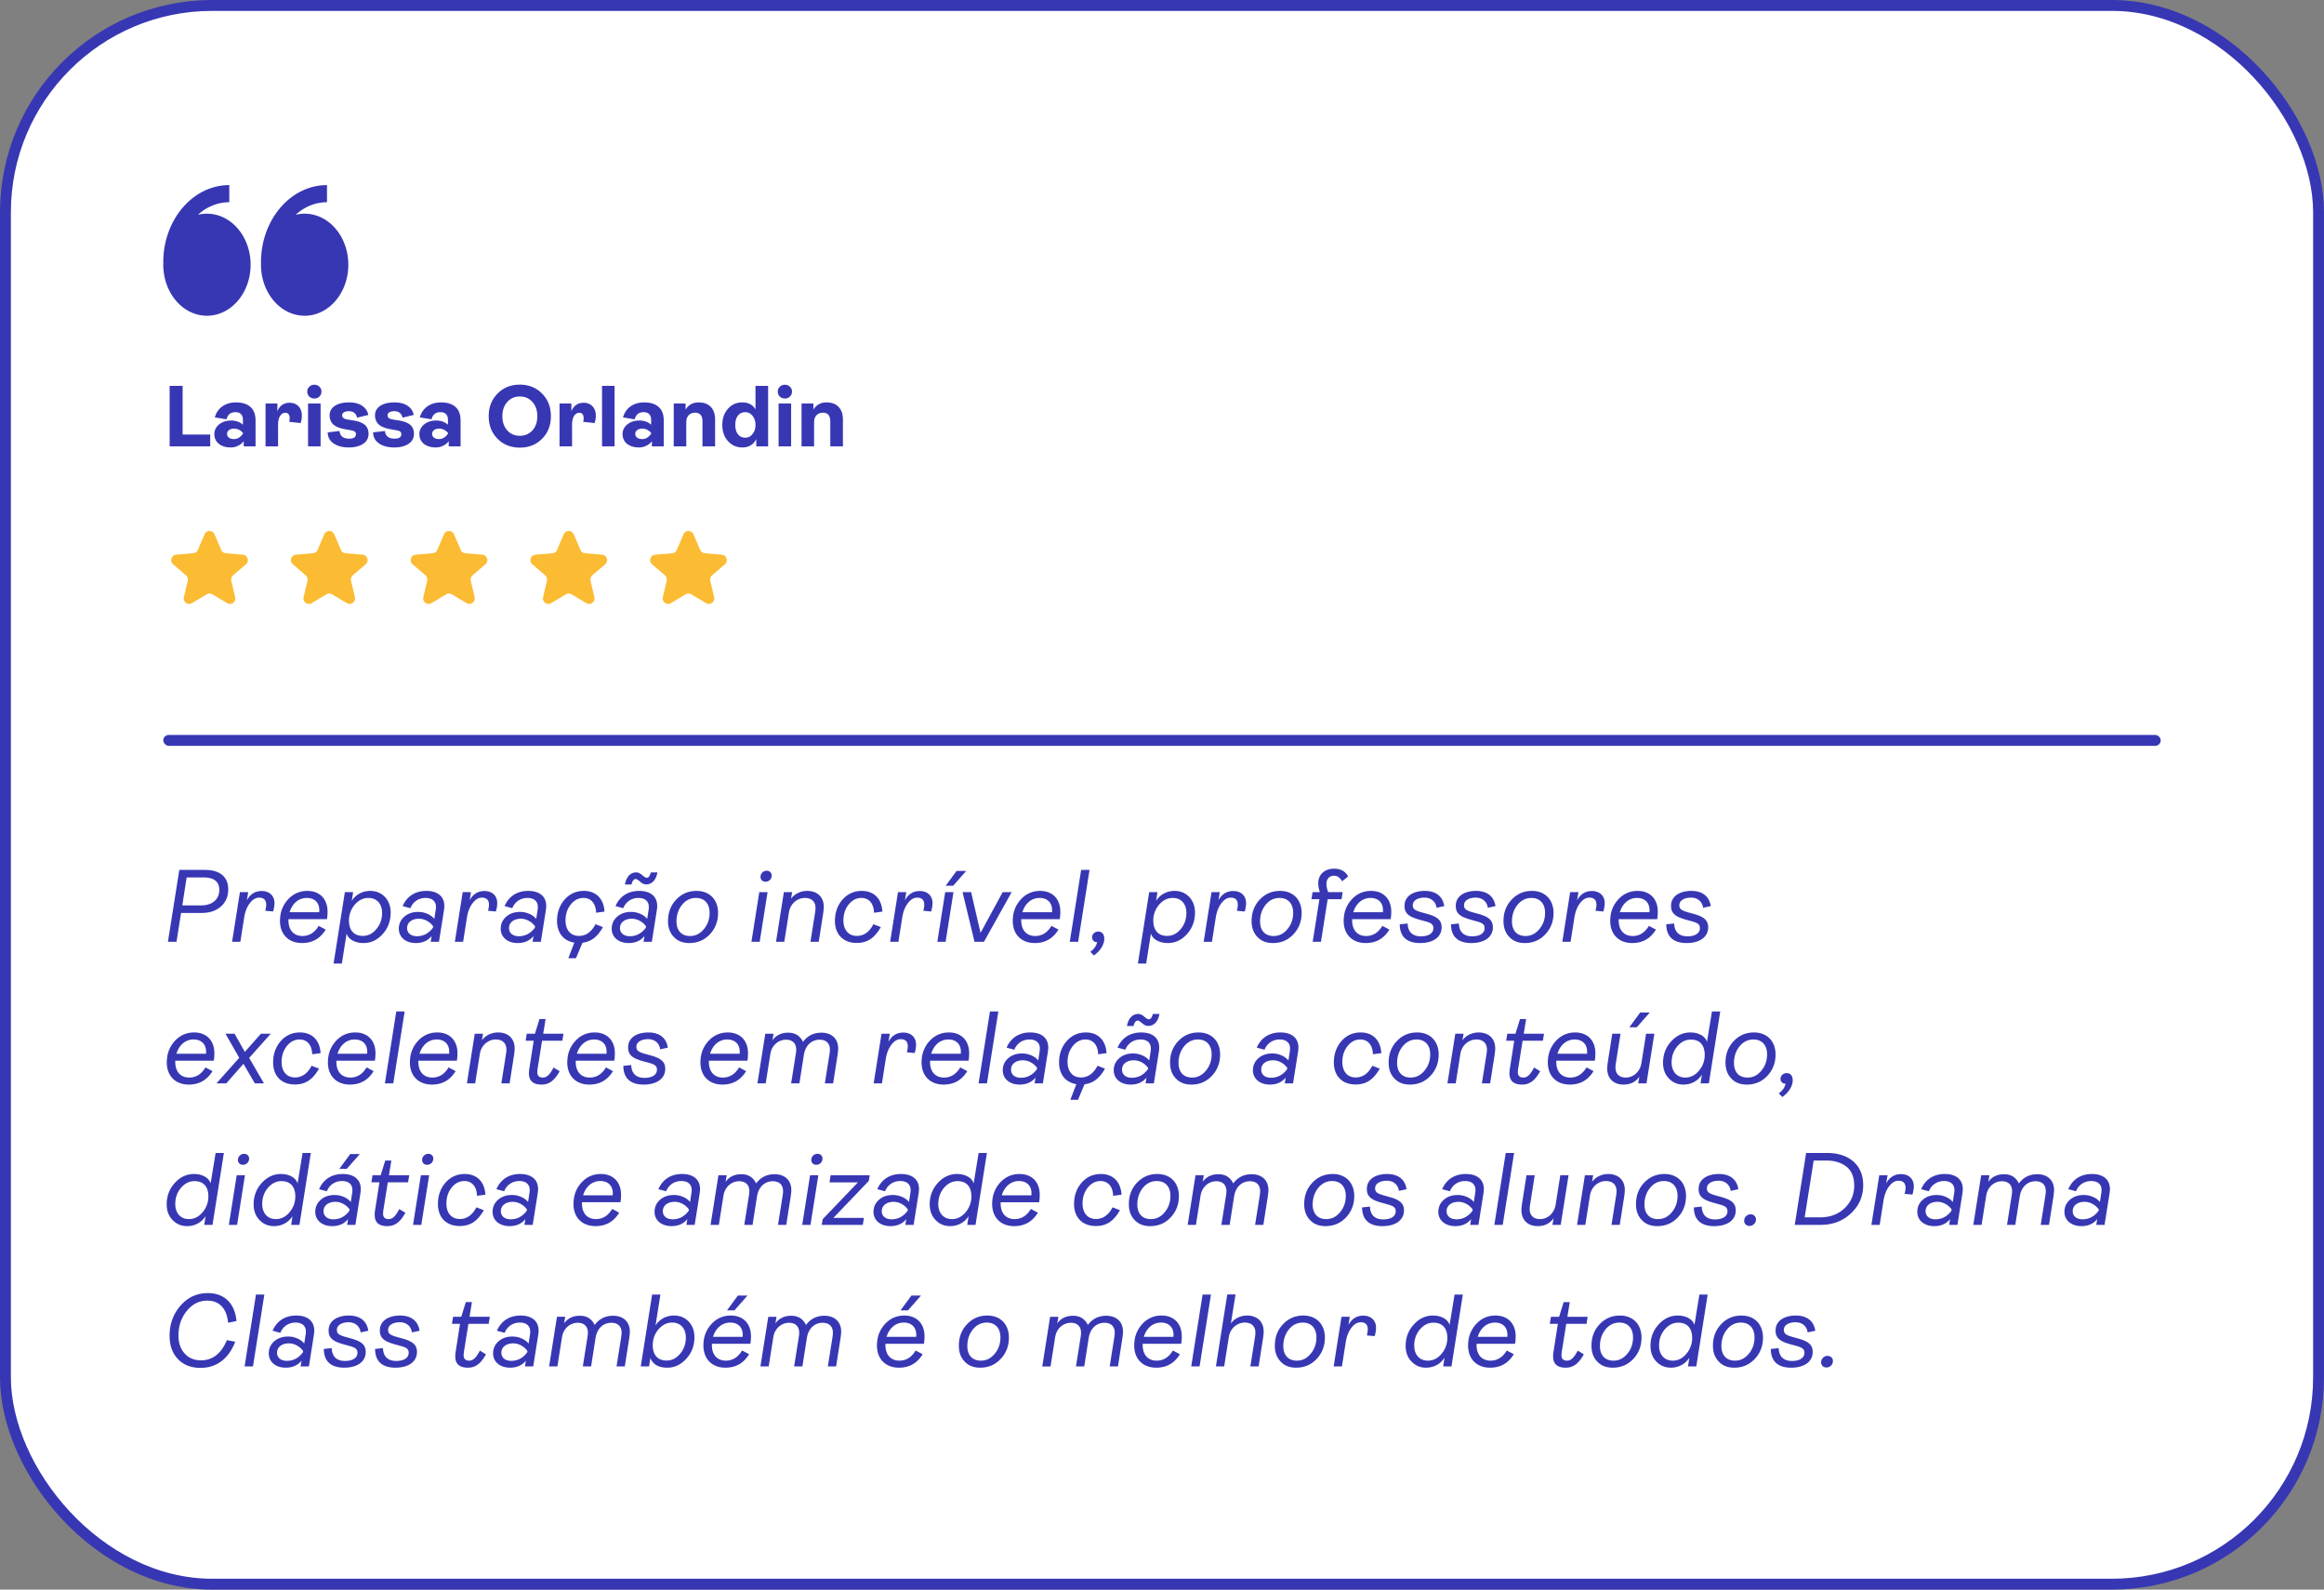
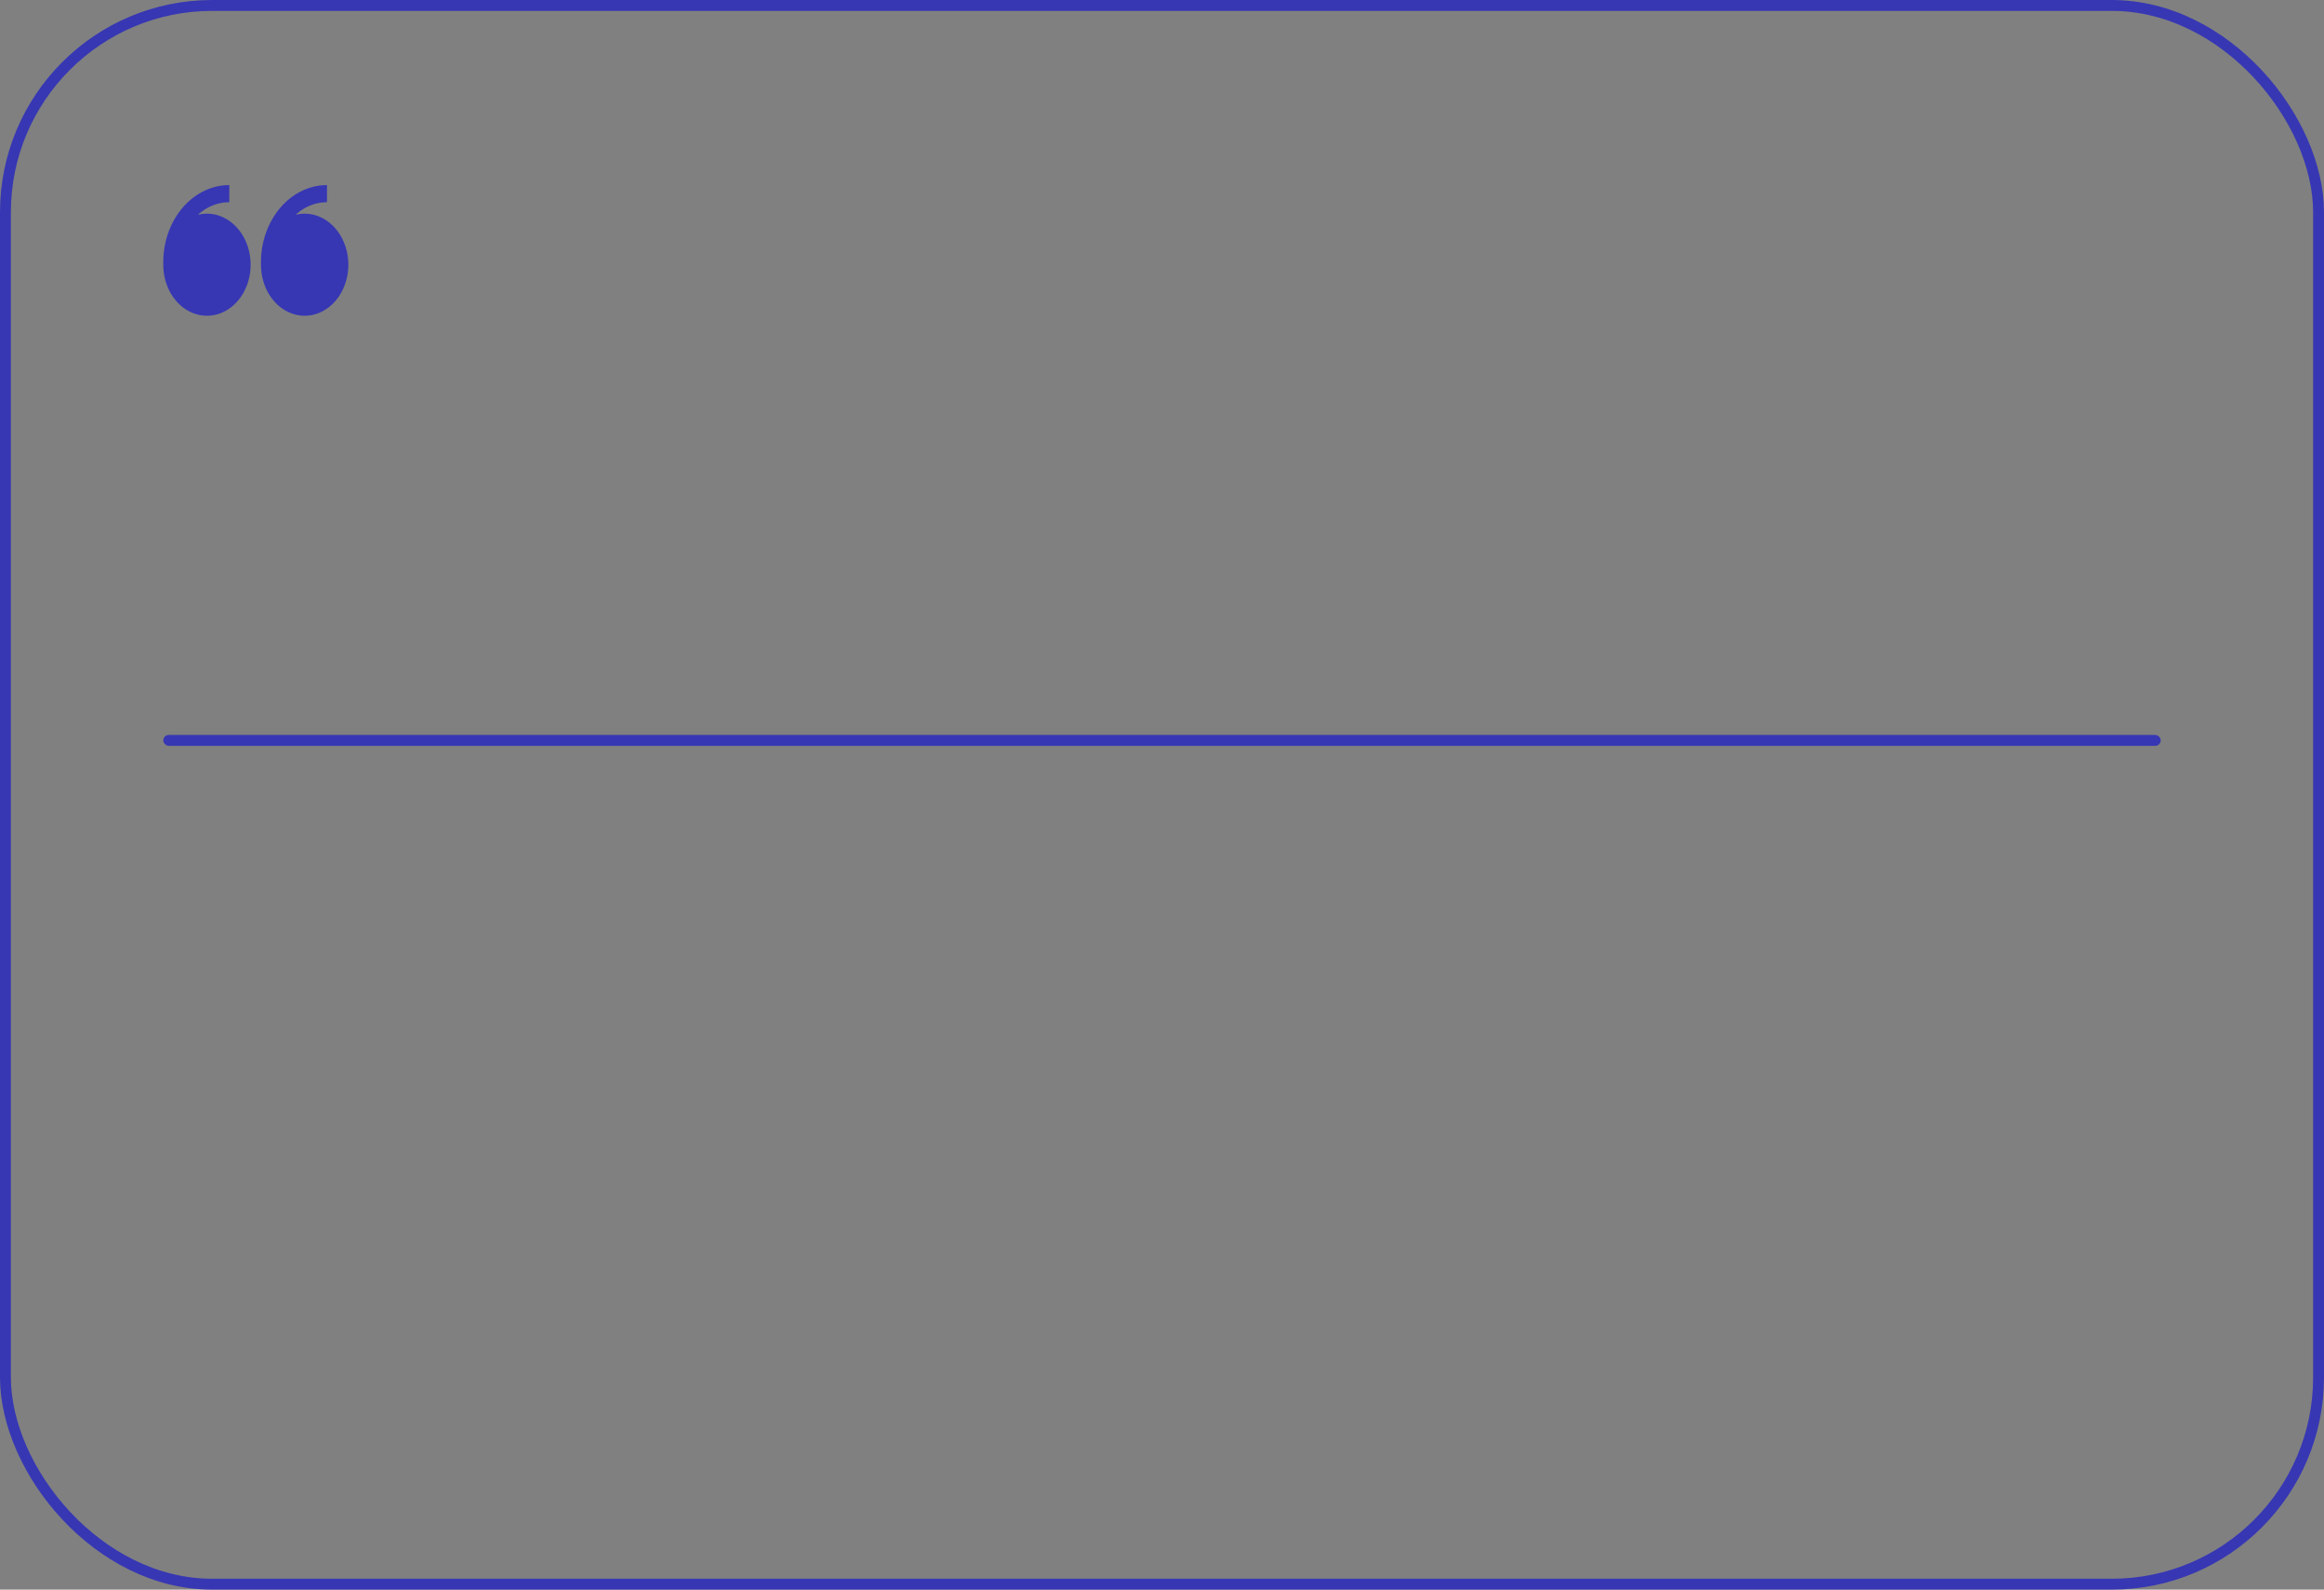
<svg xmlns="http://www.w3.org/2000/svg" width="427" height="292" fill="none">
  <rect width="100%" height="100%" fill="#808080" stroke="none" />
-   <rect width="425" height="290" x="1" y="1" fill="#fff" rx="38" />
  <path fill="#3737B4" fill-rule="evenodd" d="M36.36 39.454a6.912 6.912 0 0 1 1.664-.202c4.431 0 8.023 4.197 8.023 9.373 0 5.177-3.592 9.375-8.023 9.375C33.593 58 30 53.804 30 48.625c0-.151.003-.304.01-.456H30C30 40.357 35.44 34 42.127 34v3.147c-2.17 0-4.17.862-5.766 2.307Zm17.956 0a6.875 6.875 0 0 1 1.66-.202c4.431 0 8.024 4.197 8.024 9.373C64 53.802 60.407 58 55.976 58c-4.431 0-8.023-4.196-8.023-9.375 0-.151.003-.304.01-.456h-.01C47.953 40.357 53.393 34 60.08 34v3.147c-2.17 0-4.168.862-5.764 2.307Z" clip-rule="evenodd" />
-   <path fill="#3737B4" d="M31.168 82V70.88h2.384v8.944h5.072V82h-7.456Zm11.243.192c-.896 0-1.627-.219-2.192-.656-.555-.448-.832-1.05-.832-1.808 0-.693.288-1.28.864-1.76.587-.48 1.328-.72 2.224-.72.864 0 1.584.256 2.16.768v-.848c0-.97-.47-1.456-1.408-1.456-.843 0-1.381.437-1.616 1.312l-2.144-.352c.235-.843.688-1.51 1.36-2 .683-.501 1.536-.752 2.56-.752 1.13 0 2.005.277 2.624.832.63.544.944 1.381.944 2.512V82h-2.176v-.96a2.683 2.683 0 0 1-1.056.848 3.026 3.026 0 0 1-1.312.304Zm.592-1.536c.619 0 1.163-.325 1.632-.976v-.16c-.459-.523-1.003-.784-1.632-.784-.384 0-.693.09-.928.272a.835.835 0 0 0-.352.688.85.85 0 0 0 .352.704c.235.17.544.256.928.256ZM48.788 82v-7.888h2.176v1.424c.438-1.035 1.195-1.552 2.272-1.552.65 0 1.184.213 1.6.64.416.427.624 1.008.624 1.744 0 .437-.075.885-.224 1.344l-2.096-.224c.053-.203.08-.416.08-.64 0-.683-.272-1.024-.816-1.024-.373 0-.688.197-.944.592-.245.395-.368.933-.368 1.616V82h-2.304Zm8.965-8.8c-.363 0-.672-.117-.928-.352a1.239 1.239 0 0 1-.368-.912c0-.363.122-.661.368-.896.256-.245.565-.368.928-.368.373 0 .682.123.928.368.256.235.384.533.384.896s-.128.667-.384.912c-.246.235-.555.352-.928.352ZM56.6 82v-7.888h2.304V82H56.6Zm7.498.192c-1.152 0-2.085-.245-2.8-.736-.714-.49-1.077-1.168-1.088-2.032l2.176-.256c.096.939.688 1.408 1.776 1.408.822 0 1.232-.272 1.232-.816 0-.213-.069-.373-.208-.48-.128-.107-.357-.187-.688-.24l-.896-.16a14.56 14.56 0 0 1-.912-.192 6.514 6.514 0 0 1-.816-.304 2.866 2.866 0 0 1-.688-.464 2.134 2.134 0 0 1-.448-.688 2.401 2.401 0 0 1-.176-.944c0-.725.315-1.301.944-1.728.64-.427 1.515-.64 2.624-.64 1.024 0 1.84.213 2.448.64.608.427.971.981 1.088 1.664l-2.048.496c-.192-.79-.698-1.184-1.52-1.184-.384 0-.688.07-.912.208a.602.602 0 0 0-.32.544c0 .224.08.395.24.512.16.117.432.208.816.272l.896.144a7.61 7.61 0 0 1 1.088.24c.31.096.608.235.896.416.299.181.523.427.672.736.16.299.24.661.24 1.088 0 .79-.336 1.403-1.008 1.84-.672.437-1.541.656-2.608.656Zm8.344 0c-1.152 0-2.085-.245-2.8-.736-.715-.49-1.077-1.168-1.088-2.032l2.176-.256c.096.939.688 1.408 1.776 1.408.822 0 1.232-.272 1.232-.816 0-.213-.07-.373-.208-.48-.128-.107-.357-.187-.688-.24l-.896-.16a14.56 14.56 0 0 1-.912-.192 6.514 6.514 0 0 1-.816-.304 2.87 2.87 0 0 1-.688-.464 2.137 2.137 0 0 1-.448-.688 2.403 2.403 0 0 1-.176-.944c0-.725.315-1.301.944-1.728.64-.427 1.515-.64 2.624-.64 1.024 0 1.84.213 2.448.64.608.427.97.981 1.088 1.664l-2.048.496c-.192-.79-.698-1.184-1.52-1.184-.384 0-.688.07-.912.208a.602.602 0 0 0-.32.544c0 .224.08.395.24.512.16.117.432.208.816.272l.896.144c.416.064.779.144 1.088.24.31.096.608.235.896.416.299.181.523.427.672.736.16.299.24.661.24 1.088 0 .79-.336 1.403-1.008 1.84-.672.437-1.541.656-2.608.656Zm7.64 0c-.896 0-1.627-.219-2.192-.656-.555-.448-.832-1.05-.832-1.808 0-.693.288-1.28.864-1.76.587-.48 1.328-.72 2.224-.72.864 0 1.584.256 2.16.768v-.848c0-.97-.47-1.456-1.408-1.456-.843 0-1.382.437-1.616 1.312l-2.144-.352c.235-.843.688-1.51 1.36-2 .683-.501 1.536-.752 2.56-.752 1.13 0 2.005.277 2.624.832.63.544.944 1.381.944 2.512V82H82.45v-.96a2.683 2.683 0 0 1-1.056.848 3.026 3.026 0 0 1-1.312.304Zm.592-1.536c.618 0 1.163-.325 1.632-.976v-.16c-.459-.523-1.003-.784-1.632-.784-.384 0-.694.09-.928.272a.835.835 0 0 0-.352.688.85.85 0 0 0 .352.704c.234.17.544.256.928.256Zm18.928-.064c-1.077 1.088-2.442 1.632-4.096 1.632-1.653 0-3.018-.544-4.096-1.632-1.077-1.088-1.615-2.47-1.615-4.144 0-1.675.538-3.056 1.615-4.144 1.078-1.099 2.443-1.648 4.096-1.648 1.654 0 3.02.55 4.096 1.648 1.078 1.088 1.617 2.47 1.617 4.144 0 1.675-.539 3.056-1.617 4.144Zm-4.096-.544c.95 0 1.723-.33 2.32-.992.598-.661.897-1.53.897-2.608 0-1.077-.3-1.947-.897-2.608-.597-.672-1.37-1.008-2.32-1.008-.938 0-1.706.336-2.303 1.008-.598.661-.896 1.53-.896 2.608 0 1.077.298 1.947.895 2.608.598.661 1.366.992 2.304.992ZM102.804 82v-7.888h2.176v1.424c.437-1.035 1.194-1.552 2.272-1.552.65 0 1.184.213 1.6.64.416.427.624 1.008.624 1.744 0 .437-.075.885-.224 1.344l-2.096-.224a2.52 2.52 0 0 0 .08-.64c0-.683-.272-1.024-.816-1.024-.374 0-.688.197-.944.592-.246.395-.368.933-.368 1.616V82h-2.304Zm7.812 0V70.88h2.304V82h-2.304Zm6.795.192c-.896 0-1.627-.219-2.192-.656-.555-.448-.832-1.05-.832-1.808 0-.693.288-1.28.864-1.76.587-.48 1.328-.72 2.224-.72.864 0 1.584.256 2.16.768v-.848c0-.97-.469-1.456-1.408-1.456-.843 0-1.381.437-1.616 1.312l-2.144-.352c.235-.843.688-1.51 1.36-2 .683-.501 1.536-.752 2.56-.752 1.131 0 2.005.277 2.624.832.629.544.944 1.381.944 2.512V82h-2.176v-.96a2.687 2.687 0 0 1-1.056.848 3.027 3.027 0 0 1-1.312.304Zm.592-1.536c.619 0 1.163-.325 1.632-.976v-.16c-.459-.523-1.003-.784-1.632-.784-.384 0-.693.09-.928.272a.834.834 0 0 0-.352.688c0 .288.117.523.352.704.235.17.544.256.928.256ZM123.788 82v-7.888h2.176v1.12c.555-.875 1.355-1.312 2.4-1.312.971 0 1.717.277 2.24.832.523.544.784 1.312.784 2.304V82h-2.32v-4.576c0-1.077-.453-1.616-1.36-1.616-.469 0-.859.155-1.168.464-.299.31-.448.741-.448 1.296V82h-2.304Zm12.606.192c-1.056 0-1.936-.39-2.64-1.168-.694-.779-1.04-1.765-1.04-2.96 0-1.205.346-2.197 1.04-2.976.693-.779 1.557-1.168 2.592-1.168 1.173 0 1.994.432 2.464 1.296V70.88h2.32V82h-2.176v-1.344c-.523 1.024-1.376 1.536-2.56 1.536Zm.544-1.792c.533 0 .976-.224 1.328-.672.362-.448.544-1.003.544-1.664 0-.672-.182-1.232-.544-1.68-.352-.448-.795-.672-1.328-.672-.566 0-1.014.208-1.344.624-.331.416-.496.992-.496 1.728 0 .725.165 1.296.496 1.712.33.416.778.624 1.344.624Zm7.268-7.2c-.363 0-.672-.117-.928-.352a1.236 1.236 0 0 1-.368-.912c0-.363.122-.661.368-.896.256-.245.565-.368.928-.368.373 0 .682.123.928.368.256.235.384.533.384.896s-.128.667-.384.912c-.246.235-.555.352-.928.352Zm-1.152 8.8v-7.888h2.304V82h-2.304Zm4.219 0v-7.888h2.176v1.12c.554-.875 1.354-1.312 2.4-1.312.97 0 1.717.277 2.24.832.522.544.784 1.312.784 2.304V82h-2.32v-4.576c0-1.077-.454-1.616-1.36-1.616-.47 0-.859.155-1.168.464-.299.31-.448.741-.448 1.296V82h-2.304Z" />
-   <path fill="#FBBB33" d="M37.987 109.166a1 1 0 0 1 1.026 0l2.712 1.621c.758.454 1.689-.227 1.486-1.087l-.713-3.028a1 1 0 0 1 .323-.988l2.37-2.035c.673-.577.317-1.68-.566-1.755l-3.139-.268a1 1 0 0 1-.834-.603l-1.233-2.878c-.346-.808-1.492-.808-1.838 0l-1.233 2.878a1 1 0 0 1-.834.603l-3.142.268c-.883.076-1.239 1.177-.567 1.755l2.367 2.036a1 1 0 0 1 .322.986l-.71 3.032c-.2.86.73 1.54 1.487 1.087l2.716-1.624ZM59.987 109.166a1 1 0 0 1 1.026 0l2.712 1.621c.758.454 1.689-.227 1.486-1.087l-.713-3.028a1 1 0 0 1 .322-.988l2.371-2.035c.673-.577.317-1.68-.566-1.755l-3.139-.268a1 1 0 0 1-.834-.603l-1.233-2.878c-.346-.808-1.492-.808-1.838 0l-1.233 2.878a1 1 0 0 1-.834.603l-3.142.268c-.883.076-1.239 1.177-.567 1.755l2.367 2.036a1 1 0 0 1 .322.986l-.71 3.032c-.2.86.73 1.54 1.487 1.087l2.716-1.624ZM81.987 109.166a1 1 0 0 1 1.026 0l2.712 1.621c.758.454 1.689-.227 1.486-1.087l-.713-3.028a1 1 0 0 1 .322-.988l2.371-2.035c.673-.577.317-1.68-.566-1.755l-3.139-.268a1 1 0 0 1-.834-.603l-1.233-2.878c-.346-.808-1.492-.808-1.838 0l-1.233 2.878a1 1 0 0 1-.834.603l-3.142.268c-.883.076-1.239 1.177-.567 1.755l2.367 2.036a1 1 0 0 1 .322.986l-.71 3.032c-.2.86.73 1.54 1.487 1.087l2.716-1.624ZM103.987 109.166a1 1 0 0 1 1.026 0l2.712 1.621c.758.454 1.689-.227 1.486-1.087l-.713-3.028a1.002 1.002 0 0 1 .322-.988l2.371-2.035c.673-.577.317-1.68-.566-1.755l-3.139-.268a1.001 1.001 0 0 1-.834-.603l-1.233-2.878c-.346-.808-1.492-.808-1.838 0l-1.233 2.878c-.146.34-.466.571-.834.603l-3.142.268c-.883.076-1.239 1.177-.567 1.755l2.368 2.036a1 1 0 0 1 .321.986l-.71 3.032c-.2.86.73 1.54 1.487 1.087l2.716-1.624ZM125.987 109.166a1 1 0 0 1 1.026 0l2.712 1.621c.758.454 1.689-.227 1.486-1.087l-.713-3.028a1.002 1.002 0 0 1 .322-.988l2.371-2.035c.673-.577.317-1.68-.566-1.755l-3.139-.268a1.001 1.001 0 0 1-.834-.603l-1.233-2.878c-.346-.808-1.492-.808-1.838 0l-1.233 2.878c-.146.34-.466.571-.834.603l-3.142.268c-.883.076-1.239 1.177-.567 1.755l2.368 2.036a1 1 0 0 1 .321.986l-.71 3.032c-.201.86.73 1.54 1.487 1.087l2.716-1.624Z" />
  <rect width="367" height="2" x="30" y="135" fill="#3737B4" rx="1" />
-   <path fill="#3737B4" d="M32.432 173h-1.577l2.09-13.205h4.769c2.679 0 4.218 1.292 4.218 3.553 0 1.311-.437 2.356-1.33 3.154s-2.071 1.197-3.534 1.197h-3.8L32.432 173Zm1.862-11.818-.798 5.13h3.458c2.052 0 3.344-1.102 3.344-2.869 0-1.463-.988-2.261-2.793-2.261h-3.211ZM44.16 173h-1.52l1.444-9.12h1.52l-.247 1.501c.608-1.14 1.52-1.71 2.736-1.71 1.387 0 2.337.855 2.337 2.223 0 .418-.076.931-.247 1.539l-1.444-.133c.114-.437.17-.798.17-1.121 0-.855-.436-1.292-1.31-1.292-.627 0-1.178.342-1.691 1.007-.513.665-.855 1.52-1.026 2.527L44.16 173Zm15.911-4.161h-7.068v.247c0 1.748.95 2.85 2.565 2.85 1.254 0 2.242-.627 2.983-1.862l1.292.684c-1.007 1.653-2.45 2.47-4.35 2.47-2.452 0-4.048-1.577-4.048-4.066 0-1.539.475-2.831 1.444-3.914.97-1.064 2.166-1.596 3.591-1.596 2.3 0 3.705 1.52 3.705 3.8 0 .551-.038 1.007-.114 1.387Zm-3.705-3.895c-1.52 0-2.679 1.045-3.154 2.622h5.434c.02-.095.02-.209.02-.38 0-1.387-.875-2.242-2.3-2.242Zm6.444 12.046h-1.52l2.072-13.11h1.52l-.248 1.596c.704-1.121 1.939-1.824 3.382-1.824 1.084 0 1.977.361 2.698 1.102.704.741 1.064 1.71 1.064 2.888 0 1.539-.494 2.85-1.463 3.933-.987 1.102-2.165 1.653-3.514 1.653-1.597 0-2.813-.703-3.117-1.748l-.873 5.51Zm3.858-5.073c.968 0 1.785-.418 2.488-1.254.703-.836 1.045-1.824 1.045-2.964 0-1.672-.968-2.755-2.507-2.755-.97 0-1.806.418-2.508 1.235a4.404 4.404 0 0 0-1.065 2.926c0 1.767.894 2.812 2.547 2.812Zm9.728 1.311c-1.824 0-3.116-1.045-3.116-2.622 0-.874.323-1.615.988-2.204.665-.589 1.52-.893 2.565-.893 1.31 0 2.45.608 2.964 1.292l.247-1.577c.038-.228.057-.437.057-.627 0-1.045-.703-1.653-1.9-1.653-1.292 0-2.337.722-2.793 1.881l-1.425-.38c.74-1.729 2.223-2.793 4.35-2.793 1.996 0 3.307.95 3.307 2.774 0 .171-.02.456-.076.836L80.652 173h-1.52l.17-1.064c-.683.855-1.652 1.292-2.906 1.292Zm.228-1.254c1.159 0 2.147-.513 2.926-1.558l.038-.247c-.513-.76-1.52-1.406-2.603-1.406-1.273 0-2.185.665-2.185 1.71 0 .912.684 1.501 1.824 1.501ZM85.09 173h-1.52l1.444-9.12h1.52l-.247 1.501c.608-1.14 1.52-1.71 2.736-1.71 1.387 0 2.337.855 2.337 2.223 0 .418-.076.931-.247 1.539l-1.444-.133c.114-.437.171-.798.171-1.121 0-.855-.437-1.292-1.31-1.292-.628 0-1.179.342-1.692 1.007-.513.665-.855 1.52-1.026 2.527L85.09 173Zm10.027.228c-1.824 0-3.116-1.045-3.116-2.622 0-.874.323-1.615.988-2.204.665-.589 1.52-.893 2.565-.893 1.31 0 2.45.608 2.964 1.292l.247-1.577c.038-.228.057-.437.057-.627 0-1.045-.703-1.653-1.9-1.653-1.292 0-2.337.722-2.793 1.881l-1.425-.38c.74-1.729 2.223-2.793 4.35-2.793 1.996 0 3.307.95 3.307 2.774 0 .171-.019.456-.076.836L99.373 173h-1.52l.17-1.064c-.683.855-1.652 1.292-2.906 1.292Zm.228-1.254c1.159 0 2.147-.513 2.926-1.558l.038-.247c-.513-.76-1.52-1.406-2.603-1.406-1.273 0-2.185.665-2.185 1.71 0 .912.684 1.501 1.824 1.501Zm11.031-.057c1.273 0 2.299-.722 3.04-2.147l1.368.532c-.988 1.729-2.09 2.66-3.762 2.869l-1.197 2.85h-1.406l1.102-2.869c-1.957-.323-3.173-1.767-3.173-3.99 0-1.558.475-2.869 1.406-3.933.931-1.045 2.109-1.577 3.515-1.577 2.147 0 3.648 1.311 3.8 3.8l-1.539.209c-.057-1.748-.969-2.717-2.318-2.717-.912 0-1.691.399-2.337 1.197-.646.817-.969 1.786-.969 2.926 0 1.748.931 2.85 2.47 2.85Zm9.644-9.443h-1.197c.247-1.425 1.026-2.223 2.071-2.223.361 0 .722.171 1.102.494.361.323.646.494.836.494.361 0 .532-.304.76-.988h1.197c-.247 1.425-1.026 2.204-2.071 2.204-.361 0-.741-.171-1.102-.494-.361-.323-.646-.494-.817-.494-.342 0-.608.342-.779 1.007Zm-.513 10.754c-1.824 0-3.116-1.045-3.116-2.622 0-.874.323-1.615.988-2.204.665-.589 1.52-.893 2.565-.893 1.311 0 2.451.608 2.964 1.292l.247-1.577c.038-.228.057-.437.057-.627 0-1.045-.703-1.653-1.9-1.653-1.292 0-2.337.722-2.793 1.881l-1.425-.38c.741-1.729 2.223-2.793 4.351-2.793 1.995 0 3.306.95 3.306 2.774 0 .171-.019.456-.076.836l-.912 5.738h-1.52l.171-1.064c-.684.855-1.653 1.292-2.907 1.292Zm.228-1.254c1.159 0 2.147-.513 2.926-1.558l.038-.247c-.513-.76-1.52-1.406-2.603-1.406-1.273 0-2.185.665-2.185 1.71 0 .912.684 1.501 1.824 1.501Zm10.918 1.254c-1.178 0-2.128-.361-2.831-1.102-.722-.741-1.083-1.71-1.083-2.926 0-1.577.494-2.888 1.501-3.952s2.242-1.596 3.743-1.596c2.375 0 3.952 1.596 3.952 4.047 0 1.558-.513 2.869-1.52 3.933-1.007 1.064-2.261 1.596-3.762 1.596Zm.133-1.292c1.007 0 1.843-.418 2.546-1.273.703-.836 1.045-1.843 1.045-3.002 0-1.672-.931-2.717-2.508-2.717-1.007 0-1.862.418-2.546 1.254-.684.855-1.026 1.862-1.026 3.059 0 1.672.912 2.679 2.489 2.679Zm13.861-9.975c-.532 0-.912-.361-.912-.874 0-.665.513-1.14 1.14-1.14.532 0 .912.361.912.874a1.12 1.12 0 0 1-1.14 1.14ZM139.583 173h-1.52l1.444-9.12h1.52l-1.444 9.12Zm4.518 0h-1.52l1.444-9.12h1.52l-.209 1.216c.608-.855 1.729-1.444 2.964-1.444 1.881 0 3.059 1.121 3.059 2.964 0 .228-.038.627-.114 1.178l-.817 5.206h-1.52l.836-5.263c.057-.361.095-.665.095-.931 0-1.197-.722-1.862-1.957-1.862-1.387 0-2.679 1.045-2.926 2.66l-.855 5.396Zm13.297.209c-2.413 0-3.99-1.52-3.99-4.047 0-1.558.475-2.869 1.406-3.933.931-1.045 2.109-1.577 3.515-1.577 2.147 0 3.648 1.311 3.8 3.8l-1.539.209c-.057-1.748-.969-2.717-2.318-2.717-.912 0-1.691.399-2.337 1.197-.646.817-.969 1.786-.969 2.926 0 1.748.931 2.85 2.47 2.85 1.273 0 2.299-.722 3.04-2.147l1.368.532c-1.121 1.919-2.375 2.907-4.446 2.907Zm7.669-.209h-1.52l1.444-9.12h1.52l-.247 1.501c.608-1.14 1.52-1.71 2.736-1.71 1.387 0 2.337.855 2.337 2.223 0 .418-.076.931-.247 1.539l-1.444-.133c.114-.437.171-.798.171-1.121 0-.855-.437-1.292-1.311-1.292-.627 0-1.178.342-1.691 1.007-.513.665-.855 1.52-1.026 2.527l-.722 4.579Zm10.061-10.298h-1.368l1.995-2.717h1.767l-2.394 2.717ZM173.741 173h-1.52l1.444-9.12h1.52l-1.444 9.12Zm7.044 0h-1.729l-2.204-9.12h1.577l1.729 7.486 4.066-7.486h1.653l-5.092 9.12Zm13.923-4.161h-7.068v.247c0 1.748.95 2.85 2.565 2.85 1.254 0 2.242-.627 2.983-1.862l1.292.684c-1.007 1.653-2.451 2.47-4.351 2.47-2.451 0-4.047-1.577-4.047-4.066 0-1.539.475-2.831 1.444-3.914.969-1.064 2.166-1.596 3.591-1.596 2.299 0 3.705 1.52 3.705 3.8 0 .551-.038 1.007-.114 1.387Zm-3.705-3.895c-1.52 0-2.679 1.045-3.154 2.622h5.434c.019-.095.019-.209.019-.38 0-1.387-.874-2.242-2.299-2.242Zm7.09 8.056h-1.539l2.09-13.205h1.539L198.093 173Zm3.7-1.881c.665 0 1.102.494 1.102 1.311 0 1.083-.741 2.242-1.9 3.078l-.665-.665c.684-.494 1.102-1.083 1.254-1.786h-.076c-.513 0-.855-.399-.855-.874 0-.608.513-1.064 1.14-1.064Zm8.799 5.871h-1.52l2.071-13.11h1.52l-.247 1.596c.703-1.121 1.938-1.824 3.382-1.824 1.083 0 1.976.361 2.698 1.102.703.741 1.064 1.71 1.064 2.888 0 1.539-.494 2.85-1.463 3.933-.988 1.102-2.166 1.653-3.515 1.653-1.596 0-2.812-.703-3.116-1.748l-.874 5.51Zm3.857-5.073c.969 0 1.786-.418 2.489-1.254.703-.836 1.045-1.824 1.045-2.964 0-1.672-.969-2.755-2.508-2.755-.969 0-1.805.418-2.508 1.235a4.404 4.404 0 0 0-1.064 2.926c0 1.767.893 2.812 2.546 2.812Zm8.227 1.083h-1.52l1.444-9.12h1.52l-.247 1.501c.608-1.14 1.52-1.71 2.736-1.71 1.387 0 2.337.855 2.337 2.223 0 .418-.076.931-.247 1.539l-1.444-.133c.114-.437.171-.798.171-1.121 0-.855-.437-1.292-1.311-1.292-.627 0-1.178.342-1.691 1.007-.513.665-.855 1.52-1.026 2.527l-.722 4.579Zm11.199.228c-1.178 0-2.128-.361-2.831-1.102-.722-.741-1.083-1.71-1.083-2.926 0-1.577.494-2.888 1.501-3.952s2.242-1.596 3.743-1.596c2.375 0 3.952 1.596 3.952 4.047 0 1.558-.513 2.869-1.52 3.933-1.007 1.064-2.261 1.596-3.762 1.596Zm.133-1.292c1.007 0 1.843-.418 2.546-1.273.703-.836 1.045-1.843 1.045-3.002 0-1.672-.931-2.717-2.508-2.717-1.007 0-1.862.418-2.546 1.254-.684.855-1.026 1.862-1.026 3.059 0 1.672.912 2.679 2.489 2.679Zm8.698 1.064h-1.52l1.235-7.828h-1.463l.209-1.292h1.33c-.19-.608-.285-1.159-.285-1.634 0-1.653 1.216-2.679 2.907-2.679 1.197 0 2.071.475 2.584 1.425l-1.102.893c-.399-.684-.893-1.026-1.482-1.026-.855 0-1.406.589-1.406 1.52 0 .437.114.931.323 1.501h2.66l-.209 1.292h-2.546L242.706 173Zm12.802-4.161h-7.068v.247c0 1.748.95 2.85 2.565 2.85 1.254 0 2.242-.627 2.983-1.862l1.292.684c-1.007 1.653-2.451 2.47-4.351 2.47-2.451 0-4.047-1.577-4.047-4.066 0-1.539.475-2.831 1.444-3.914.969-1.064 2.166-1.596 3.591-1.596 2.299 0 3.705 1.52 3.705 3.8 0 .551-.038 1.007-.114 1.387Zm-3.705-3.895c-1.52 0-2.679 1.045-3.154 2.622h5.434c.019-.095.019-.209.019-.38 0-1.387-.874-2.242-2.299-2.242Zm9.124 8.284c-2.603 0-3.743-1.33-3.743-3.439l1.444-.152c.057 1.501.855 2.356 2.432 2.356 1.444 0 2.299-.57 2.299-1.501 0-.741-.456-.988-1.672-1.311l-.836-.228c-1.976-.551-2.793-1.14-2.793-2.565 0-1.729 1.539-2.736 3.724-2.736 2.147 0 3.325 1.102 3.572 2.793l-1.406.304c-.152-1.121-.988-1.862-2.223-1.862-1.273 0-2.147.551-2.147 1.387 0 .741.437.988 1.729 1.349l.836.228c1.881.513 2.736 1.14 2.736 2.489 0 1.805-1.577 2.888-3.952 2.888Zm9.416 0c-2.603 0-3.743-1.33-3.743-3.439l1.444-.152c.057 1.501.855 2.356 2.432 2.356 1.444 0 2.299-.57 2.299-1.501 0-.741-.456-.988-1.672-1.311l-.836-.228c-1.976-.551-2.793-1.14-2.793-2.565 0-1.729 1.539-2.736 3.724-2.736 2.147 0 3.325 1.102 3.572 2.793l-1.406.304c-.152-1.121-.988-1.862-2.223-1.862-1.273 0-2.147.551-2.147 1.387 0 .741.437.988 1.729 1.349l.836.228c1.881.513 2.736 1.14 2.736 2.489 0 1.805-1.577 2.888-3.952 2.888Zm9.815 0c-1.178 0-2.128-.361-2.831-1.102-.722-.741-1.083-1.71-1.083-2.926 0-1.577.494-2.888 1.501-3.952s2.242-1.596 3.743-1.596c2.375 0 3.952 1.596 3.952 4.047 0 1.558-.513 2.869-1.52 3.933-1.007 1.064-2.261 1.596-3.762 1.596Zm.133-1.292c1.007 0 1.843-.418 2.546-1.273.703-.836 1.045-1.843 1.045-3.002 0-1.672-.931-2.717-2.508-2.717-1.007 0-1.862.418-2.546 1.254-.684.855-1.026 1.862-1.026 3.059 0 1.672.912 2.679 2.489 2.679ZM288.57 173h-1.52l1.444-9.12h1.52l-.247 1.501c.608-1.14 1.52-1.71 2.736-1.71 1.387 0 2.337.855 2.337 2.223 0 .418-.076.931-.247 1.539l-1.444-.133c.114-.437.171-.798.171-1.121 0-.855-.437-1.292-1.311-1.292-.627 0-1.178.342-1.691 1.007-.513.665-.855 1.52-1.026 2.527L288.57 173Zm15.912-4.161h-7.068v.247c0 1.748.95 2.85 2.565 2.85 1.254 0 2.242-.627 2.983-1.862l1.292.684c-1.007 1.653-2.451 2.47-4.351 2.47-2.451 0-4.047-1.577-4.047-4.066 0-1.539.475-2.831 1.444-3.914.969-1.064 2.166-1.596 3.591-1.596 2.299 0 3.705 1.52 3.705 3.8 0 .551-.038 1.007-.114 1.387Zm-3.705-3.895c-1.52 0-2.679 1.045-3.154 2.622h5.434c.019-.095.019-.209.019-.38 0-1.387-.874-2.242-2.299-2.242Zm9.123 8.284c-2.603 0-3.743-1.33-3.743-3.439l1.444-.152c.057 1.501.855 2.356 2.432 2.356 1.444 0 2.299-.57 2.299-1.501 0-.741-.456-.988-1.672-1.311l-.836-.228c-1.976-.551-2.793-1.14-2.793-2.565 0-1.729 1.539-2.736 3.724-2.736 2.147 0 3.325 1.102 3.572 2.793l-1.406.304c-.152-1.121-.988-1.862-2.223-1.862-1.273 0-2.147.551-2.147 1.387 0 .741.437.988 1.729 1.349l.836.228c1.881.513 2.736 1.14 2.736 2.489 0 1.805-1.577 2.888-3.952 2.888ZM39.272 194.839h-7.068v.247c0 1.748.95 2.85 2.565 2.85 1.254 0 2.242-.627 2.983-1.862l1.292.684c-1.007 1.653-2.451 2.47-4.351 2.47-2.451 0-4.047-1.577-4.047-4.066 0-1.539.475-2.831 1.444-3.914.969-1.064 2.166-1.596 3.591-1.596 2.299 0 3.705 1.52 3.705 3.8 0 .551-.038 1.007-.114 1.387Zm-3.705-3.895c-1.52 0-2.679 1.045-3.154 2.622h5.434c.019-.095.019-.209.019-.38 0-1.387-.874-2.242-2.299-2.242ZM41.579 199h-1.805l4.18-4.693-2.527-4.427H43.1l1.881 3.344 2.964-3.344h1.805l-3.97 4.446L48.494 199h-1.672l-2.09-3.591L41.58 199Zm12.594.209c-2.413 0-3.99-1.52-3.99-4.047 0-1.558.475-2.869 1.406-3.933.931-1.045 2.11-1.577 3.515-1.577 2.147 0 3.648 1.311 3.8 3.8l-1.539.209c-.057-1.748-.969-2.717-2.318-2.717-.912 0-1.69.399-2.337 1.197-.646.817-.969 1.786-.969 2.926 0 1.748.931 2.85 2.47 2.85 1.273 0 2.3-.722 3.04-2.147l1.368.532c-1.12 1.919-2.375 2.907-4.446 2.907Zm14.702-4.37h-7.068v.247c0 1.748.95 2.85 2.565 2.85 1.254 0 2.242-.627 2.983-1.862l1.292.684c-1.007 1.653-2.451 2.47-4.351 2.47-2.451 0-4.047-1.577-4.047-4.066 0-1.539.475-2.831 1.444-3.914.969-1.064 2.166-1.596 3.59-1.596 2.3 0 3.706 1.52 3.706 3.8 0 .551-.038 1.007-.114 1.387Zm-3.705-3.895c-1.52 0-2.68 1.045-3.154 2.622h5.434c.019-.095.019-.209.019-.38 0-1.387-.874-2.242-2.3-2.242ZM72.26 199h-1.539l2.09-13.205h1.54L72.26 199Zm11.68-4.161h-7.067v.247c0 1.748.95 2.85 2.565 2.85 1.254 0 2.242-.627 2.983-1.862l1.292.684c-1.007 1.653-2.451 2.47-4.351 2.47-2.451 0-4.047-1.577-4.047-4.066 0-1.539.475-2.831 1.444-3.914.969-1.064 2.166-1.596 3.59-1.596 2.3 0 3.706 1.52 3.706 3.8 0 .551-.038 1.007-.114 1.387Zm-3.704-3.895c-1.52 0-2.68 1.045-3.154 2.622h5.434c.019-.095.019-.209.019-.38 0-1.387-.874-2.242-2.3-2.242ZM87.307 199h-1.52l1.444-9.12h1.52l-.209 1.216c.608-.855 1.729-1.444 2.964-1.444 1.881 0 3.059 1.121 3.059 2.964 0 .228-.038.627-.114 1.178L93.634 199h-1.52l.836-5.263c.057-.361.095-.665.095-.931 0-1.197-.722-1.862-1.957-1.862-1.387 0-2.679 1.045-2.926 2.66L87.307 199Zm12.196.228c-1.54 0-2.318-.684-2.318-2.052 0-.304.019-.608.076-.912l.798-5.092h-1.482l.209-1.292h1.5l.837-2.698h1.121l-.437 2.698h3.724l-.209 1.292h-3.724l-.78 4.883a5.733 5.733 0 0 0-.094.893c0 .665.342.988 1.026.988.741 0 1.292-.57 1.957-1.843l1.121.684c-.931 1.672-1.9 2.451-3.325 2.451Zm13.354-4.389h-7.068v.247c0 1.748.95 2.85 2.565 2.85 1.254 0 2.242-.627 2.983-1.862l1.292.684c-1.007 1.653-2.451 2.47-4.351 2.47-2.451 0-4.047-1.577-4.047-4.066 0-1.539.475-2.831 1.444-3.914.969-1.064 2.166-1.596 3.591-1.596 2.299 0 3.705 1.52 3.705 3.8 0 .551-.038 1.007-.114 1.387Zm-3.705-3.895c-1.52 0-2.679 1.045-3.154 2.622h5.434c.019-.095.019-.209.019-.38 0-1.387-.874-2.242-2.299-2.242Zm9.123 8.284c-2.603 0-3.743-1.33-3.743-3.439l1.444-.152c.057 1.501.855 2.356 2.432 2.356 1.444 0 2.299-.57 2.299-1.501 0-.741-.456-.988-1.672-1.311l-.836-.228c-1.976-.551-2.793-1.14-2.793-2.565 0-1.729 1.539-2.736 3.724-2.736 2.147 0 3.325 1.102 3.572 2.793l-1.406.304c-.152-1.121-.988-1.862-2.223-1.862-1.273 0-2.147.551-2.147 1.387 0 .741.437.988 1.729 1.349l.836.228c1.881.513 2.736 1.14 2.736 2.489 0 1.805-1.577 2.888-3.952 2.888Zm19.045-4.389h-7.068v.247c0 1.748.95 2.85 2.565 2.85 1.254 0 2.242-.627 2.983-1.862l1.292.684c-1.007 1.653-2.451 2.47-4.351 2.47-2.451 0-4.047-1.577-4.047-4.066 0-1.539.475-2.831 1.444-3.914.969-1.064 2.166-1.596 3.591-1.596 2.299 0 3.705 1.52 3.705 3.8 0 .551-.038 1.007-.114 1.387Zm-3.705-3.895c-1.52 0-2.679 1.045-3.154 2.622h5.434c.019-.095.019-.209.019-.38 0-1.387-.874-2.242-2.299-2.242Zm17.313-1.254c1.881 0 3.078 1.121 3.078 2.926 0 .228-.038.627-.114 1.178l-.817 5.206h-1.52l.836-5.263c.057-.361.095-.665.095-.931 0-1.159-.684-1.824-1.881-1.824-1.425 0-2.622.969-2.907 2.812l-.817 5.206h-1.52l.836-5.263c.057-.361.095-.665.095-.931 0-1.159-.684-1.824-1.881-1.824-1.368 0-2.622 1.026-2.869 2.622l-.855 5.396h-1.52l1.444-9.12h1.52l-.209 1.216c.665-.931 1.634-1.406 2.907-1.406 1.273 0 2.166.57 2.717 1.691.817-1.121 1.957-1.691 3.382-1.691Zm11.114 9.31h-1.52l1.444-9.12h1.52l-.247 1.501c.608-1.14 1.52-1.71 2.736-1.71 1.387 0 2.337.855 2.337 2.223 0 .418-.076.931-.247 1.539l-1.444-.133c.114-.437.171-.798.171-1.121 0-.855-.437-1.292-1.311-1.292-.627 0-1.178.342-1.691 1.007-.513.665-.855 1.52-1.026 2.527l-.722 4.579Zm15.911-4.161h-7.068v.247c0 1.748.95 2.85 2.565 2.85 1.254 0 2.242-.627 2.983-1.862l1.292.684c-1.007 1.653-2.451 2.47-4.351 2.47-2.451 0-4.047-1.577-4.047-4.066 0-1.539.475-2.831 1.444-3.914.969-1.064 2.166-1.596 3.591-1.596 2.299 0 3.705 1.52 3.705 3.8 0 .551-.038 1.007-.114 1.387Zm-3.705-3.895c-1.52 0-2.679 1.045-3.154 2.622h5.434c.019-.095.019-.209.019-.38 0-1.387-.874-2.242-2.299-2.242Zm7.091 8.056H179.8l2.09-13.205h1.539L181.339 199Zm6.018.228c-1.824 0-3.116-1.045-3.116-2.622 0-.874.323-1.615.988-2.204.665-.589 1.52-.893 2.565-.893 1.311 0 2.451.608 2.964 1.292l.247-1.577c.038-.228.057-.437.057-.627 0-1.045-.703-1.653-1.9-1.653-1.292 0-2.337.722-2.793 1.881l-1.425-.38c.741-1.729 2.223-2.793 4.351-2.793 1.995 0 3.306.95 3.306 2.774 0 .171-.019.456-.076.836l-.912 5.738h-1.52l.171-1.064c-.684.855-1.653 1.292-2.907 1.292Zm.228-1.254c1.159 0 2.147-.513 2.926-1.558l.038-.247c-.513-.76-1.52-1.406-2.603-1.406-1.273 0-2.185.665-2.185 1.71 0 .912.684 1.501 1.824 1.501Zm11.032-.057c1.273 0 2.299-.722 3.04-2.147l1.368.532c-.988 1.729-2.09 2.66-3.762 2.869l-1.197 2.85h-1.406l1.102-2.869c-1.957-.323-3.173-1.767-3.173-3.99 0-1.558.475-2.869 1.406-3.933.931-1.045 2.109-1.577 3.515-1.577 2.147 0 3.648 1.311 3.8 3.8l-1.539.209c-.057-1.748-.969-2.717-2.318-2.717-.912 0-1.691.399-2.337 1.197-.646.817-.969 1.786-.969 2.926 0 1.748.931 2.85 2.47 2.85Zm9.644-9.443h-1.197c.247-1.425 1.026-2.223 2.071-2.223.361 0 .722.171 1.102.494.361.323.646.494.836.494.361 0 .532-.304.76-.988h1.197c-.247 1.425-1.026 2.204-2.071 2.204-.361 0-.741-.171-1.102-.494-.361-.323-.646-.494-.817-.494-.342 0-.608.342-.779 1.007Zm-.513 10.754c-1.824 0-3.116-1.045-3.116-2.622 0-.874.323-1.615.988-2.204.665-.589 1.52-.893 2.565-.893 1.311 0 2.451.608 2.964 1.292l.247-1.577c.038-.228.057-.437.057-.627 0-1.045-.703-1.653-1.9-1.653-1.292 0-2.337.722-2.793 1.881l-1.425-.38c.741-1.729 2.223-2.793 4.351-2.793 1.995 0 3.306.95 3.306 2.774 0 .171-.019.456-.076.836l-.912 5.738h-1.52l.171-1.064c-.684.855-1.653 1.292-2.907 1.292Zm.228-1.254c1.159 0 2.147-.513 2.926-1.558l.038-.247c-.513-.76-1.52-1.406-2.603-1.406-1.273 0-2.185.665-2.185 1.71 0 .912.684 1.501 1.824 1.501Zm10.917 1.254c-1.178 0-2.128-.361-2.831-1.102-.722-.741-1.083-1.71-1.083-2.926 0-1.577.494-2.888 1.501-3.952s2.242-1.596 3.743-1.596c2.375 0 3.952 1.596 3.952 4.047 0 1.558-.513 2.869-1.52 3.933-1.007 1.064-2.261 1.596-3.762 1.596Zm.133-1.292c1.007 0 1.843-.418 2.546-1.273.703-.836 1.045-1.843 1.045-3.002 0-1.672-.931-2.717-2.508-2.717-1.007 0-1.862.418-2.546 1.254-.684.855-1.026 1.862-1.026 3.059 0 1.672.912 2.679 2.489 2.679Zm14.298 1.292c-1.824 0-3.116-1.045-3.116-2.622 0-.874.323-1.615.988-2.204.665-.589 1.52-.893 2.565-.893 1.311 0 2.451.608 2.964 1.292l.247-1.577c.038-.228.057-.437.057-.627 0-1.045-.703-1.653-1.9-1.653-1.292 0-2.337.722-2.793 1.881l-1.425-.38c.741-1.729 2.223-2.793 4.351-2.793 1.995 0 3.306.95 3.306 2.774 0 .171-.019.456-.076.836L237.58 199h-1.52l.171-1.064c-.684.855-1.653 1.292-2.907 1.292Zm.228-1.254c1.159 0 2.147-.513 2.926-1.558l.038-.247c-.513-.76-1.52-1.406-2.603-1.406-1.273 0-2.185.665-2.185 1.71 0 .912.684 1.501 1.824 1.501Zm15.512 1.235c-2.413 0-3.99-1.52-3.99-4.047 0-1.558.475-2.869 1.406-3.933.931-1.045 2.109-1.577 3.515-1.577 2.147 0 3.648 1.311 3.8 3.8l-1.539.209c-.057-1.748-.969-2.717-2.318-2.717-.912 0-1.691.399-2.337 1.197-.646.817-.969 1.786-.969 2.926 0 1.748.931 2.85 2.47 2.85 1.273 0 2.299-.722 3.04-2.147l1.368.532c-1.121 1.919-2.375 2.907-4.446 2.907Zm9.989.019c-1.178 0-2.128-.361-2.831-1.102-.722-.741-1.083-1.71-1.083-2.926 0-1.577.494-2.888 1.501-3.952s2.242-1.596 3.743-1.596c2.375 0 3.952 1.596 3.952 4.047 0 1.558-.513 2.869-1.52 3.933-1.007 1.064-2.261 1.596-3.762 1.596Zm.133-1.292c1.007 0 1.843-.418 2.546-1.273.703-.836 1.045-1.843 1.045-3.002 0-1.672-.931-2.717-2.508-2.717-1.007 0-1.862.418-2.546 1.254-.684.855-1.026 1.862-1.026 3.059 0 1.672.912 2.679 2.489 2.679Zm8.28 1.064h-1.52l1.444-9.12h1.52l-.209 1.216c.608-.855 1.729-1.444 2.964-1.444 1.881 0 3.059 1.121 3.059 2.964 0 .228-.038.627-.114 1.178l-.817 5.206h-1.52l.836-5.263c.057-.361.095-.665.095-.931 0-1.197-.722-1.862-1.957-1.862-1.387 0-2.679 1.045-2.926 2.66l-.855 5.396Zm12.195.228c-1.539 0-2.318-.684-2.318-2.052 0-.304.019-.608.076-.912l.798-5.092h-1.482l.209-1.292h1.501l.836-2.698h1.121l-.437 2.698h3.724l-.209 1.292h-3.724l-.779 4.883a5.733 5.733 0 0 0-.095.893c0 .665.342.988 1.026.988.741 0 1.292-.57 1.957-1.843l1.121.684c-.931 1.672-1.9 2.451-3.325 2.451Zm13.355-4.389h-7.068v.247c0 1.748.95 2.85 2.565 2.85 1.254 0 2.242-.627 2.983-1.862l1.292.684c-1.007 1.653-2.451 2.47-4.351 2.47-2.451 0-4.047-1.577-4.047-4.066 0-1.539.475-2.831 1.444-3.914.969-1.064 2.166-1.596 3.591-1.596 2.299 0 3.705 1.52 3.705 3.8 0 .551-.038 1.007-.114 1.387Zm-3.705-3.895c-1.52 0-2.679 1.045-3.154 2.622h5.434c.019-.095.019-.209.019-.38 0-1.387-.874-2.242-2.299-2.242Zm11.422-2.242h-1.368l1.995-2.717h1.767l-2.394 2.717Zm-2.432 10.526c-1.824 0-3.002-1.121-3.002-2.964 0-.228.038-.627.114-1.178l.817-5.206h1.52l-.836 5.263a6.172 6.172 0 0 0-.095.931c0 1.197.703 1.862 1.9 1.862 1.368 0 2.622-1.045 2.869-2.66l.855-5.396h1.52l-1.444 9.12h-1.52l.209-1.216c-.684.969-1.653 1.444-2.907 1.444Zm11.02 0c-1.083 0-1.976-.38-2.679-1.121-.722-.741-1.083-1.691-1.083-2.888 0-1.52.494-2.831 1.501-3.933.988-1.083 2.166-1.634 3.515-1.634 1.577 0 2.755.722 3.059 1.729l.912-5.586h1.52L313.976 199h-1.52l.247-1.615c-.684 1.121-1.938 1.843-3.382 1.843Zm.323-1.292c.969 0 1.805-.418 2.508-1.254a4.404 4.404 0 0 0 1.064-2.926c0-1.767-.893-2.793-2.546-2.793-.969 0-1.786.418-2.489 1.235-.703.836-1.045 1.824-1.045 2.964 0 1.672.969 2.774 2.508 2.774Zm11.305 1.292c-1.178 0-2.128-.361-2.831-1.102-.722-.741-1.083-1.71-1.083-2.926 0-1.577.494-2.888 1.501-3.952s2.242-1.596 3.743-1.596c2.375 0 3.952 1.596 3.952 4.047 0 1.558-.513 2.869-1.52 3.933-1.007 1.064-2.261 1.596-3.762 1.596Zm.133-1.292c1.007 0 1.843-.418 2.546-1.273.703-.836 1.045-1.843 1.045-3.002 0-1.672-.931-2.717-2.508-2.717-1.007 0-1.862.418-2.546 1.254-.684.855-1.026 1.862-1.026 3.059 0 1.672.912 2.679 2.489 2.679Zm7.203-.817c.665 0 1.102.494 1.102 1.311 0 1.083-.741 2.242-1.9 3.078l-.665-.665c.684-.494 1.102-1.083 1.254-1.786H328c-.513 0-.855-.399-.855-.874 0-.608.513-1.064 1.14-1.064ZM34.389 225.228c-1.083 0-1.976-.38-2.679-1.121-.722-.741-1.083-1.691-1.083-2.888 0-1.52.494-2.831 1.501-3.933.988-1.083 2.166-1.634 3.515-1.634 1.577 0 2.755.722 3.059 1.729l.912-5.586h1.52L39.044 225h-1.52l.247-1.615c-.684 1.121-1.938 1.843-3.382 1.843Zm.323-1.292c.969 0 1.805-.418 2.508-1.254a4.404 4.404 0 0 0 1.064-2.926c0-1.767-.893-2.793-2.546-2.793-.969 0-1.786.418-2.489 1.235-.703.836-1.045 1.824-1.045 2.964 0 1.672.969 2.774 2.508 2.774Zm9.918-9.975c-.532 0-.912-.361-.912-.874 0-.665.513-1.14 1.14-1.14.532 0 .912.361.912.874a1.12 1.12 0 0 1-1.14 1.14ZM43.566 225h-1.52l1.444-9.12h1.52L43.566 225Zm6.798.228c-1.083 0-1.976-.38-2.68-1.121-.721-.741-1.082-1.691-1.082-2.888 0-1.52.494-2.831 1.5-3.933.989-1.083 2.167-1.634 3.516-1.634 1.577 0 2.755.722 3.059 1.729l.912-5.586h1.52L55.019 225h-1.52l.247-1.615c-.684 1.121-1.938 1.843-3.382 1.843Zm.323-1.292c.969 0 1.805-.418 2.508-1.254a4.404 4.404 0 0 0 1.064-2.926c0-1.767-.893-2.793-2.546-2.793-.97 0-1.786.418-2.49 1.235-.702.836-1.044 1.824-1.044 2.964 0 1.672.969 2.774 2.508 2.774Zm13.034-9.234h-1.368l1.995-2.717h1.767l-2.394 2.717Zm-2.679 10.526c-1.824 0-3.116-1.045-3.116-2.622 0-.874.323-1.615.988-2.204.665-.589 1.52-.893 2.565-.893 1.311 0 2.451.608 2.964 1.292l.247-1.577c.038-.228.057-.437.057-.627 0-1.045-.703-1.653-1.9-1.653-1.292 0-2.337.722-2.793 1.881l-1.425-.38c.741-1.729 2.223-2.793 4.351-2.793 1.995 0 3.306.95 3.306 2.774 0 .171-.019.456-.076.836L65.298 225h-1.52l.171-1.064c-.684.855-1.653 1.292-2.907 1.292Zm.228-1.254c1.159 0 2.147-.513 2.926-1.558l.038-.247c-.513-.76-1.52-1.406-2.603-1.406-1.273 0-2.185.665-2.185 1.71 0 .912.684 1.501 1.824 1.501Zm9.891 1.254c-1.539 0-2.318-.684-2.318-2.052 0-.304.02-.608.076-.912l.798-5.092h-1.482l.21-1.292h1.5l.836-2.698h1.121l-.437 2.698h3.724l-.209 1.292h-3.724l-.779 4.883a5.733 5.733 0 0 0-.095.893c0 .665.342.988 1.026.988.741 0 1.292-.57 1.957-1.843l1.121.684c-.93 1.672-1.9 2.451-3.325 2.451Zm7.311-11.267c-.532 0-.912-.361-.912-.874 0-.665.513-1.14 1.14-1.14.532 0 .912.361.912.874a1.12 1.12 0 0 1-1.14 1.14ZM77.408 225h-1.52l1.444-9.12h1.52L77.408 225Zm7.045.209c-2.413 0-3.99-1.52-3.99-4.047 0-1.558.475-2.869 1.406-3.933.931-1.045 2.11-1.577 3.515-1.577 2.147 0 3.648 1.311 3.8 3.8l-1.539.209c-.057-1.748-.969-2.717-2.318-2.717-.912 0-1.69.399-2.337 1.197-.646.817-.969 1.786-.969 2.926 0 1.748.931 2.85 2.47 2.85 1.273 0 2.3-.722 3.04-2.147l1.368.532c-1.12 1.919-2.375 2.907-4.446 2.907Zm9.17.019c-1.825 0-3.117-1.045-3.117-2.622 0-.874.323-1.615.989-2.204.664-.589 1.52-.893 2.564-.893 1.312 0 2.451.608 2.965 1.292l.246-1.577c.038-.228.058-.437.058-.627 0-1.045-.704-1.653-1.9-1.653-1.293 0-2.337.722-2.793 1.881l-1.425-.38c.74-1.729 2.223-2.793 4.35-2.793 1.995 0 3.306.95 3.306 2.774 0 .171-.019.456-.076.836L97.878 225h-1.52l.171-1.064c-.683.855-1.653 1.292-2.906 1.292Zm.227-1.254c1.16 0 2.148-.513 2.927-1.558l.037-.247c-.512-.76-1.52-1.406-2.602-1.406-1.273 0-2.186.665-2.186 1.71 0 .912.684 1.501 1.825 1.501Zm20.148-3.135h-7.068v.247c0 1.748.95 2.85 2.565 2.85 1.254 0 2.242-.627 2.983-1.862l1.292.684c-1.007 1.653-2.451 2.47-4.351 2.47-2.451 0-4.047-1.577-4.047-4.066 0-1.539.475-2.831 1.444-3.914.969-1.064 2.166-1.596 3.591-1.596 2.299 0 3.705 1.52 3.705 3.8 0 .551-.038 1.007-.114 1.387Zm-3.705-3.895c-1.52 0-2.679 1.045-3.154 2.622h5.434c.019-.095.019-.209.019-.38 0-1.387-.874-2.242-2.299-2.242Zm13.09 8.284c-1.824 0-3.116-1.045-3.116-2.622 0-.874.323-1.615.988-2.204.665-.589 1.52-.893 2.565-.893 1.311 0 2.451.608 2.964 1.292l.247-1.577c.038-.228.057-.437.057-.627 0-1.045-.703-1.653-1.9-1.653-1.292 0-2.337.722-2.793 1.881l-1.425-.38c.741-1.729 2.223-2.793 4.351-2.793 1.995 0 3.306.95 3.306 2.774 0 .171-.019.456-.076.836l-.912 5.738h-1.52l.171-1.064c-.684.855-1.653 1.292-2.907 1.292Zm.228-1.254c1.159 0 2.147-.513 2.926-1.558l.038-.247c-.513-.76-1.52-1.406-2.603-1.406-1.273 0-2.185.665-2.185 1.71 0 .912.684 1.501 1.824 1.501Zm18.707-8.284c1.881 0 3.078 1.121 3.078 2.926 0 .228-.038.627-.114 1.178l-.817 5.206h-1.52l.836-5.263c.057-.361.095-.665.095-.931 0-1.159-.684-1.824-1.881-1.824-1.425 0-2.622.969-2.907 2.812l-.817 5.206h-1.52l.836-5.263c.057-.361.095-.665.095-.931 0-1.159-.684-1.824-1.881-1.824-1.368 0-2.622 1.026-2.869 2.622l-.855 5.396h-1.52l1.444-9.12h1.52l-.209 1.216c.665-.931 1.634-1.406 2.907-1.406 1.273 0 2.166.57 2.717 1.691.817-1.121 1.957-1.691 3.382-1.691Zm7.661-1.729c-.532 0-.912-.361-.912-.874 0-.665.513-1.14 1.14-1.14.532 0 .912.361.912.874a1.12 1.12 0 0 1-1.14 1.14ZM148.915 225h-1.52l1.444-9.12h1.52l-1.444 9.12Zm9.61 0h-7.543l.171-1.045 6.479-6.764h-5.225l.209-1.311h7.182l-.171 1.045-6.498 6.783h5.605l-.209 1.292Zm5.083.228c-1.824 0-3.116-1.045-3.116-2.622 0-.874.323-1.615.988-2.204.665-.589 1.52-.893 2.565-.893 1.311 0 2.451.608 2.964 1.292l.247-1.577c.038-.228.057-.437.057-.627 0-1.045-.703-1.653-1.9-1.653-1.292 0-2.337.722-2.793 1.881l-1.425-.38c.741-1.729 2.223-2.793 4.351-2.793 1.995 0 3.306.95 3.306 2.774 0 .171-.019.456-.076.836l-.912 5.738h-1.52l.171-1.064c-.684.855-1.653 1.292-2.907 1.292Zm.228-1.254c1.159 0 2.147-.513 2.926-1.558l.038-.247c-.513-.76-1.52-1.406-2.603-1.406-1.273 0-2.185.665-2.185 1.71 0 .912.684 1.501 1.824 1.501Zm10.746 1.254c-1.083 0-1.976-.38-2.679-1.121-.722-.741-1.083-1.691-1.083-2.888 0-1.52.494-2.831 1.501-3.933.988-1.083 2.166-1.634 3.515-1.634 1.577 0 2.755.722 3.059 1.729l.912-5.586h1.52L179.237 225h-1.52l.247-1.615c-.684 1.121-1.938 1.843-3.382 1.843Zm.323-1.292c.969 0 1.805-.418 2.508-1.254a4.404 4.404 0 0 0 1.064-2.926c0-1.767-.893-2.793-2.546-2.793-.969 0-1.786.418-2.489 1.235-.703.836-1.045 1.824-1.045 2.964 0 1.672.969 2.774 2.508 2.774Zm16.017-3.097h-7.068v.247c0 1.748.95 2.85 2.565 2.85 1.254 0 2.242-.627 2.983-1.862l1.292.684c-1.007 1.653-2.451 2.47-4.351 2.47-2.451 0-4.047-1.577-4.047-4.066 0-1.539.475-2.831 1.444-3.914.969-1.064 2.166-1.596 3.591-1.596 2.299 0 3.705 1.52 3.705 3.8 0 .551-.038 1.007-.114 1.387Zm-3.705-3.895c-1.52 0-2.679 1.045-3.154 2.622h5.434c.019-.095.019-.209.019-.38 0-1.387-.874-2.242-2.299-2.242Zm14.117 8.265c-2.413 0-3.99-1.52-3.99-4.047 0-1.558.475-2.869 1.406-3.933.931-1.045 2.109-1.577 3.515-1.577 2.147 0 3.648 1.311 3.8 3.8l-1.539.209c-.057-1.748-.969-2.717-2.318-2.717-.912 0-1.691.399-2.337 1.197-.646.817-.969 1.786-.969 2.926 0 1.748.931 2.85 2.47 2.85 1.273 0 2.299-.722 3.04-2.147l1.368.532c-1.121 1.919-2.375 2.907-4.446 2.907Zm9.989.019c-1.178 0-2.128-.361-2.831-1.102-.722-.741-1.083-1.71-1.083-2.926 0-1.577.494-2.888 1.501-3.952s2.242-1.596 3.743-1.596c2.375 0 3.952 1.596 3.952 4.047 0 1.558-.513 2.869-1.52 3.933-1.007 1.064-2.261 1.596-3.762 1.596Zm.133-1.292c1.007 0 1.843-.418 2.546-1.273.703-.836 1.045-1.843 1.045-3.002 0-1.672-.931-2.717-2.508-2.717-1.007 0-1.862.418-2.546 1.254-.684.855-1.026 1.862-1.026 3.059 0 1.672.912 2.679 2.489 2.679Zm18.52-8.246c1.881 0 3.078 1.121 3.078 2.926 0 .228-.038.627-.114 1.178l-.817 5.206h-1.52l.836-5.263c.057-.361.095-.665.095-.931 0-1.159-.684-1.824-1.881-1.824-1.425 0-2.622.969-2.907 2.812l-.817 5.206h-1.52l.836-5.263c.057-.361.095-.665.095-.931 0-1.159-.684-1.824-1.881-1.824-1.368 0-2.622 1.026-2.869 2.622l-.855 5.396h-1.52l1.444-9.12h1.52l-.209 1.216c.665-.931 1.634-1.406 2.907-1.406 1.273 0 2.166.57 2.717 1.691.817-1.121 1.957-1.691 3.382-1.691Zm13.566 9.538c-1.178 0-2.128-.361-2.831-1.102-.722-.741-1.083-1.71-1.083-2.926 0-1.577.494-2.888 1.501-3.952s2.242-1.596 3.743-1.596c2.375 0 3.952 1.596 3.952 4.047 0 1.558-.513 2.869-1.52 3.933-1.007 1.064-2.261 1.596-3.762 1.596Zm.133-1.292c1.007 0 1.843-.418 2.546-1.273.703-.836 1.045-1.843 1.045-3.002 0-1.672-.931-2.717-2.508-2.717-1.007 0-1.862.418-2.546 1.254-.684.855-1.026 1.862-1.026 3.059 0 1.672.912 2.679 2.489 2.679Zm10.332 1.292c-2.603 0-3.743-1.33-3.743-3.439l1.444-.152c.057 1.501.855 2.356 2.432 2.356 1.444 0 2.299-.57 2.299-1.501 0-.741-.456-.988-1.672-1.311l-.836-.228c-1.976-.551-2.793-1.14-2.793-2.565 0-1.729 1.539-2.736 3.724-2.736 2.147 0 3.325 1.102 3.572 2.793l-1.406.304c-.152-1.121-.988-1.862-2.223-1.862-1.273 0-2.147.551-2.147 1.387 0 .741.437.988 1.729 1.349l.836.228c1.881.513 2.736 1.14 2.736 2.489 0 1.805-1.577 2.888-3.952 2.888Zm13.382 0c-1.824 0-3.116-1.045-3.116-2.622 0-.874.323-1.615.988-2.204.665-.589 1.52-.893 2.565-.893 1.311 0 2.451.608 2.964 1.292l.247-1.577c.038-.228.057-.437.057-.627 0-1.045-.703-1.653-1.9-1.653-1.292 0-2.337.722-2.793 1.881l-1.425-.38c.741-1.729 2.223-2.793 4.351-2.793 1.995 0 3.306.95 3.306 2.774 0 .171-.019.456-.076.836l-.912 5.738h-1.52l.171-1.064c-.684.855-1.653 1.292-2.907 1.292Zm.228-1.254c1.159 0 2.147-.513 2.926-1.558l.038-.247c-.513-.76-1.52-1.406-2.603-1.406-1.273 0-2.185.665-2.185 1.71 0 .912.684 1.501 1.824 1.501Zm8.486 1.026h-1.539l2.09-13.205h1.539L276.103 225Zm6.436.228c-1.824 0-3.002-1.121-3.002-2.964 0-.228.038-.627.114-1.178l.817-5.206h1.52l-.836 5.263a6.172 6.172 0 0 0-.095.931c0 1.197.703 1.862 1.9 1.862 1.368 0 2.622-1.045 2.869-2.66l.855-5.396h1.52l-1.444 9.12h-1.52l.209-1.216c-.684.969-1.653 1.444-2.907 1.444Zm8.74-.228h-1.52l1.444-9.12h1.52l-.209 1.216c.608-.855 1.729-1.444 2.964-1.444 1.881 0 3.059 1.121 3.059 2.964 0 .228-.038.627-.114 1.178l-.817 5.206h-1.52l.836-5.263c.057-.361.095-.665.095-.931 0-1.197-.722-1.862-1.957-1.862-1.387 0-2.679 1.045-2.926 2.66l-.855 5.396Zm13.222.228c-1.178 0-2.128-.361-2.831-1.102-.722-.741-1.083-1.71-1.083-2.926 0-1.577.494-2.888 1.501-3.952s2.242-1.596 3.743-1.596c2.375 0 3.952 1.596 3.952 4.047 0 1.558-.513 2.869-1.52 3.933-1.007 1.064-2.261 1.596-3.762 1.596Zm.133-1.292c1.007 0 1.843-.418 2.546-1.273.703-.836 1.045-1.843 1.045-3.002 0-1.672-.931-2.717-2.508-2.717-1.007 0-1.862.418-2.546 1.254-.684.855-1.026 1.862-1.026 3.059 0 1.672.912 2.679 2.489 2.679Zm10.331 1.292c-2.603 0-3.743-1.33-3.743-3.439l1.444-.152c.057 1.501.855 2.356 2.432 2.356 1.444 0 2.299-.57 2.299-1.501 0-.741-.456-.988-1.672-1.311l-.836-.228c-1.976-.551-2.793-1.14-2.793-2.565 0-1.729 1.539-2.736 3.724-2.736 2.147 0 3.325 1.102 3.572 2.793l-1.406.304c-.152-1.121-.988-1.862-2.223-1.862-1.273 0-2.147.551-2.147 1.387 0 .741.437.988 1.729 1.349l.836.228c1.881.513 2.736 1.14 2.736 2.489 0 1.805-1.577 2.888-3.952 2.888Zm6.47-.038c-.551 0-.969-.399-.969-.931a1.18 1.18 0 0 1 1.197-1.197c.551 0 .969.399.969.931a1.18 1.18 0 0 1-1.197 1.197Zm13.016-.19h-4.693l2.09-13.205h3.952c3.477 0 6.536 1.824 6.536 5.909 0 2.033-.741 3.762-2.242 5.168-1.501 1.425-3.382 2.128-5.643 2.128Zm-1.216-11.818-1.653 10.431h2.85c1.824 0 3.325-.57 4.503-1.691 1.159-1.121 1.748-2.508 1.748-4.161 0-1.539-.475-2.698-1.425-3.458-.969-.741-2.185-1.121-3.648-1.121h-2.375ZM345.364 225h-1.52l1.444-9.12h1.52l-.247 1.501c.608-1.14 1.52-1.71 2.736-1.71 1.387 0 2.337.855 2.337 2.223 0 .418-.076.931-.247 1.539l-1.444-.133c.114-.437.171-.798.171-1.121 0-.855-.437-1.292-1.311-1.292-.627 0-1.178.342-1.691 1.007-.513.665-.855 1.52-1.026 2.527l-.722 4.579Zm10.027.228c-1.824 0-3.116-1.045-3.116-2.622 0-.874.323-1.615.988-2.204.665-.589 1.52-.893 2.565-.893 1.311 0 2.451.608 2.964 1.292l.247-1.577c.038-.228.057-.437.057-.627 0-1.045-.703-1.653-1.9-1.653-1.292 0-2.337.722-2.793 1.881l-1.425-.38c.741-1.729 2.223-2.793 4.351-2.793 1.995 0 3.306.95 3.306 2.774 0 .171-.019.456-.076.836l-.912 5.738h-1.52l.171-1.064c-.684.855-1.653 1.292-2.907 1.292Zm.228-1.254c1.159 0 2.147-.513 2.926-1.558l.038-.247c-.513-.76-1.52-1.406-2.603-1.406-1.273 0-2.185.665-2.185 1.71 0 .912.684 1.501 1.824 1.501Zm18.707-8.284c1.881 0 3.078 1.121 3.078 2.926 0 .228-.038.627-.114 1.178l-.817 5.206h-1.52l.836-5.263c.057-.361.095-.665.095-.931 0-1.159-.684-1.824-1.881-1.824-1.425 0-2.622.969-2.907 2.812l-.817 5.206h-1.52l.836-5.263c.057-.361.095-.665.095-.931 0-1.159-.684-1.824-1.881-1.824-1.368 0-2.622 1.026-2.869 2.622l-.855 5.396h-1.52l1.444-9.12h1.52l-.209 1.216c.665-.931 1.634-1.406 2.907-1.406 1.273 0 2.166.57 2.717 1.691.817-1.121 1.957-1.691 3.382-1.691Zm8.098 9.538c-1.824 0-3.116-1.045-3.116-2.622 0-.874.323-1.615.988-2.204.665-.589 1.52-.893 2.565-.893 1.311 0 2.451.608 2.964 1.292l.247-1.577c.038-.228.057-.437.057-.627 0-1.045-.703-1.653-1.9-1.653-1.292 0-2.337.722-2.793 1.881l-1.425-.38c.741-1.729 2.223-2.793 4.351-2.793 1.995 0 3.306.95 3.306 2.774 0 .171-.019.456-.076.836L386.68 225h-1.52l.171-1.064c-.684.855-1.653 1.292-2.907 1.292Zm.228-1.254c1.159 0 2.147-.513 2.926-1.558l.038-.247c-.513-.76-1.52-1.406-2.603-1.406-1.273 0-2.185.665-2.185 1.71 0 .912.684 1.501 1.824 1.501ZM36.84 251.266c-1.729 0-3.097-.532-4.123-1.596-1.045-1.064-1.558-2.508-1.558-4.313 0-2.147.665-3.99 2.014-5.529 1.349-1.539 3.021-2.299 5.016-2.299 3.059 0 4.978 1.919 5.263 5.13l-1.539.323c-.247-2.66-1.634-4.066-3.819-4.066-1.501 0-2.755.627-3.762 1.881-1.026 1.254-1.539 2.755-1.539 4.522 0 1.387.38 2.489 1.14 3.306.741.836 1.748 1.254 2.983 1.254 2.147 0 3.743-1.235 4.769-3.705l1.539.285c-1.216 3.135-3.42 4.807-6.384 4.807Zm9.64-.266h-1.54l2.09-13.205h1.54L46.48 251Zm6.018.228c-1.824 0-3.116-1.045-3.116-2.622 0-.874.323-1.615.988-2.204.665-.589 1.52-.893 2.565-.893 1.31 0 2.45.608 2.964 1.292l.247-1.577c.038-.228.057-.437.057-.627 0-1.045-.703-1.653-1.9-1.653-1.292 0-2.337.722-2.793 1.881l-1.425-.38c.74-1.729 2.223-2.793 4.35-2.793 1.996 0 3.307.95 3.307 2.774 0 .171-.02.456-.076.836L56.754 251h-1.52l.17-1.064c-.683.855-1.652 1.292-2.906 1.292Zm.228-1.254c1.159 0 2.147-.513 2.926-1.558l.038-.247c-.513-.76-1.52-1.406-2.603-1.406-1.273 0-2.185.665-2.185 1.71 0 .912.684 1.501 1.824 1.501Zm10.518 1.254c-2.603 0-3.743-1.33-3.743-3.439l1.444-.152c.057 1.501.855 2.356 2.432 2.356 1.444 0 2.3-.57 2.3-1.501 0-.741-.457-.988-1.673-1.311l-.836-.228c-1.976-.551-2.793-1.14-2.793-2.565 0-1.729 1.54-2.736 3.724-2.736 2.147 0 3.325 1.102 3.572 2.793l-1.406.304c-.152-1.121-.988-1.862-2.223-1.862-1.273 0-2.147.551-2.147 1.387 0 .741.437.988 1.73 1.349l.835.228c1.881.513 2.736 1.14 2.736 2.489 0 1.805-1.577 2.888-3.952 2.888Zm9.416 0c-2.602 0-3.742-1.33-3.742-3.439l1.444-.152c.056 1.501.855 2.356 2.431 2.356 1.444 0 2.3-.57 2.3-1.501 0-.741-.457-.988-1.672-1.311l-.837-.228c-1.975-.551-2.793-1.14-2.793-2.565 0-1.729 1.54-2.736 3.725-2.736 2.146 0 3.325 1.102 3.572 2.793l-1.406.304c-.153-1.121-.989-1.862-2.224-1.862-1.272 0-2.147.551-2.147 1.387 0 .741.438.988 1.73 1.349l.835.228c1.881.513 2.736 1.14 2.736 2.489 0 1.805-1.576 2.888-3.951 2.888Zm13.307 0c-1.539 0-2.318-.684-2.318-2.052 0-.304.02-.608.076-.912l.798-5.092h-1.482l.21-1.292h1.5l.836-2.698h1.121l-.437 2.698h3.724l-.209 1.292h-3.724l-.779 4.883a5.733 5.733 0 0 0-.095.893c0 .665.342.988 1.026.988.741 0 1.292-.57 1.957-1.843l1.121.684c-.93 1.672-1.9 2.451-3.325 2.451Zm7.748 0c-1.824 0-3.116-1.045-3.116-2.622 0-.874.323-1.615.988-2.204.665-.589 1.52-.893 2.565-.893 1.311 0 2.451.608 2.964 1.292l.247-1.577c.038-.228.057-.437.057-.627 0-1.045-.703-1.653-1.9-1.653-1.292 0-2.337.722-2.793 1.881l-1.425-.38c.741-1.729 2.223-2.793 4.351-2.793 1.995 0 3.306.95 3.306 2.774 0 .171-.019.456-.076.836L97.971 251h-1.52l.171-1.064c-.684.855-1.653 1.292-2.907 1.292Zm.228-1.254c1.16 0 2.147-.513 2.926-1.558l.038-.247c-.513-.76-1.52-1.406-2.603-1.406-1.273 0-2.185.665-2.185 1.71 0 .912.684 1.501 1.824 1.501Zm18.708-8.284c1.881 0 3.078 1.121 3.078 2.926 0 .228-.038.627-.114 1.178l-.817 5.206h-1.52l.836-5.263c.057-.361.095-.665.095-.931 0-1.159-.684-1.824-1.881-1.824-1.425 0-2.622.969-2.907 2.812l-.817 5.206h-1.52l.836-5.263c.057-.361.095-.665.095-.931 0-1.159-.684-1.824-1.881-1.824-1.368 0-2.622 1.026-2.869 2.622L102.41 251h-1.52l1.444-9.12h1.52l-.209 1.216c.665-.931 1.634-1.406 2.907-1.406 1.273 0 2.166.57 2.717 1.691.817-1.121 1.957-1.691 3.382-1.691Zm9.941 9.538c-1.577 0-2.603-.589-3.097-1.748l-.247 1.52h-1.52l2.09-13.205h1.52l-.893 5.681c.703-1.121 1.938-1.824 3.382-1.824 1.083 0 1.995.361 2.698 1.102.703.741 1.064 1.691 1.064 2.888 0 1.539-.494 2.85-1.482 3.933-.988 1.102-2.166 1.653-3.515 1.653Zm-.114-1.311c.969 0 1.786-.418 2.489-1.254.703-.836 1.045-1.824 1.045-2.964 0-1.672-.969-2.755-2.508-2.755-.969 0-1.805.418-2.508 1.235a4.404 4.404 0 0 0-1.064 2.926c0 1.767.893 2.812 2.546 2.812Zm13.091-11.932h1.767l-2.394 2.717h-1.368l1.995-2.717Zm2.299 8.854H130.8v.247c0 1.748.95 2.85 2.565 2.85 1.254 0 2.242-.627 2.983-1.862l1.292.684c-1.007 1.653-2.451 2.47-4.351 2.47-2.451 0-4.047-1.577-4.047-4.066 0-1.539.475-2.831 1.444-3.914.969-1.064 2.166-1.596 3.591-1.596 2.299 0 3.705 1.52 3.705 3.8 0 .551-.038 1.007-.114 1.387Zm-3.705-3.895c-1.52 0-2.679 1.045-3.154 2.622h5.434c.019-.095.019-.209.019-.38 0-1.387-.874-2.242-2.299-2.242Zm17.312-1.254c1.881 0 3.078 1.121 3.078 2.926 0 .228-.038.627-.114 1.178l-.817 5.206h-1.52l.836-5.263c.057-.361.095-.665.095-.931 0-1.159-.684-1.824-1.881-1.824-1.425 0-2.622.969-2.907 2.812l-.817 5.206h-1.52l.836-5.263c.057-.361.095-.665.095-.931 0-1.159-.684-1.824-1.881-1.824-1.368 0-2.622 1.026-2.869 2.622l-.855 5.396h-1.52l1.444-9.12h1.52l-.209 1.216c.665-.931 1.634-1.406 2.907-1.406 1.273 0 2.166.57 2.717 1.691.817-1.121 1.957-1.691 3.382-1.691Zm15.979-3.705h1.767l-2.394 2.717h-1.368l1.995-2.717Zm2.299 8.854h-7.068v.247c0 1.748.95 2.85 2.565 2.85 1.254 0 2.242-.627 2.983-1.862l1.292.684c-1.007 1.653-2.451 2.47-4.351 2.47-2.451 0-4.047-1.577-4.047-4.066 0-1.539.475-2.831 1.444-3.914.969-1.064 2.166-1.596 3.591-1.596 2.299 0 3.705 1.52 3.705 3.8 0 .551-.038 1.007-.114 1.387Zm-3.705-3.895c-1.52 0-2.679 1.045-3.154 2.622h5.434c.019-.095.019-.209.019-.38 0-1.387-.874-2.242-2.299-2.242Zm14.04 8.284c-1.178 0-2.128-.361-2.831-1.102-.722-.741-1.083-1.71-1.083-2.926 0-1.577.494-2.888 1.501-3.952s2.242-1.596 3.743-1.596c2.375 0 3.952 1.596 3.952 4.047 0 1.558-.513 2.869-1.52 3.933-1.007 1.064-2.261 1.596-3.762 1.596Zm.133-1.292c1.007 0 1.843-.418 2.546-1.273.703-.836 1.045-1.843 1.045-3.002 0-1.672-.931-2.717-2.508-2.717-1.007 0-1.862.418-2.546 1.254-.684.855-1.026 1.862-1.026 3.059 0 1.672.912 2.679 2.489 2.679Zm23.038-8.246c1.881 0 3.078 1.121 3.078 2.926 0 .228-.038.627-.114 1.178l-.817 5.206h-1.52l.836-5.263c.057-.361.095-.665.095-.931 0-1.159-.684-1.824-1.881-1.824-1.425 0-2.622.969-2.907 2.812l-.817 5.206h-1.52l.836-5.263c.057-.361.095-.665.095-.931 0-1.159-.684-1.824-1.881-1.824-1.368 0-2.622 1.026-2.869 2.622l-.855 5.396h-1.52l1.444-9.12h1.52l-.209 1.216c.665-.931 1.634-1.406 2.907-1.406 1.273 0 2.166.57 2.717 1.691.817-1.121 1.957-1.691 3.382-1.691Zm13.76 5.149h-7.068v.247c0 1.748.95 2.85 2.565 2.85 1.254 0 2.242-.627 2.983-1.862l1.292.684c-1.007 1.653-2.451 2.47-4.351 2.47-2.451 0-4.047-1.577-4.047-4.066 0-1.539.475-2.831 1.444-3.914.969-1.064 2.166-1.596 3.591-1.596 2.299 0 3.705 1.52 3.705 3.8 0 .551-.038 1.007-.114 1.387Zm-3.705-3.895c-1.52 0-2.679 1.045-3.154 2.622h5.434c.019-.095.019-.209.019-.38 0-1.387-.874-2.242-2.299-2.242Zm7.091 8.056h-1.539l2.09-13.205h1.539L220.405 251Zm4.517 0h-1.52l2.09-13.224h1.52l-.855 5.32c.608-.855 1.729-1.444 2.964-1.444 1.881 0 3.059 1.121 3.059 2.964 0 .228-.038.627-.114 1.178l-.817 5.206h-1.52l.836-5.263c.057-.361.095-.665.095-.931 0-1.197-.722-1.862-1.957-1.862-1.387 0-2.679 1.045-2.926 2.66l-.855 5.396Zm13.222.228c-1.178 0-2.128-.361-2.831-1.102-.722-.741-1.083-1.71-1.083-2.926 0-1.577.494-2.888 1.501-3.952s2.242-1.596 3.743-1.596c2.375 0 3.952 1.596 3.952 4.047 0 1.558-.513 2.869-1.52 3.933-1.007 1.064-2.261 1.596-3.762 1.596Zm.133-1.292c1.007 0 1.843-.418 2.546-1.273.703-.836 1.045-1.843 1.045-3.002 0-1.672-.931-2.717-2.508-2.717-1.007 0-1.862.418-2.546 1.254-.684.855-1.026 1.862-1.026 3.059 0 1.672.912 2.679 2.489 2.679Zm8.279 1.064h-1.52l1.444-9.12H248l-.247 1.501c.608-1.14 1.52-1.71 2.736-1.71 1.387 0 2.337.855 2.337 2.223 0 .418-.076.931-.247 1.539l-1.444-.133c.114-.437.171-.798.171-1.121 0-.855-.437-1.292-1.311-1.292-.627 0-1.178.342-1.691 1.007-.513.665-.855 1.52-1.026 2.527l-.722 4.579Zm15.472.228c-1.083 0-1.976-.38-2.679-1.121-.722-.741-1.083-1.691-1.083-2.888 0-1.52.494-2.831 1.501-3.933.988-1.083 2.166-1.634 3.515-1.634 1.577 0 2.755.722 3.059 1.729l.912-5.586h1.52L266.683 251h-1.52l.247-1.615c-.684 1.121-1.938 1.843-3.382 1.843Zm.323-1.292c.969 0 1.805-.418 2.508-1.254a4.404 4.404 0 0 0 1.064-2.926c0-1.767-.893-2.793-2.546-2.793-.969 0-1.786.418-2.489 1.235-.703.836-1.045 1.824-1.045 2.964 0 1.672.969 2.774 2.508 2.774Zm16.017-3.097H271.3v.247c0 1.748.95 2.85 2.565 2.85 1.254 0 2.242-.627 2.983-1.862l1.292.684c-1.007 1.653-2.451 2.47-4.351 2.47-2.451 0-4.047-1.577-4.047-4.066 0-1.539.475-2.831 1.444-3.914.969-1.064 2.166-1.596 3.591-1.596 2.299 0 3.705 1.52 3.705 3.8 0 .551-.038 1.007-.114 1.387Zm-3.705-3.895c-1.52 0-2.679 1.045-3.154 2.622h5.434c.019-.095.019-.209.019-.38 0-1.387-.874-2.242-2.299-2.242Zm13.014 8.284c-1.539 0-2.318-.684-2.318-2.052 0-.304.019-.608.076-.912l.798-5.092h-1.482l.209-1.292h1.501l.836-2.698h1.121l-.437 2.698h3.724l-.209 1.292h-3.724l-.779 4.883a5.733 5.733 0 0 0-.095.893c0 .665.342.988 1.026.988.741 0 1.292-.57 1.957-1.843l1.121.684c-.931 1.672-1.9 2.451-3.325 2.451Zm8.642 0c-1.178 0-2.128-.361-2.831-1.102-.722-.741-1.083-1.71-1.083-2.926 0-1.577.494-2.888 1.501-3.952s2.242-1.596 3.743-1.596c2.375 0 3.952 1.596 3.952 4.047 0 1.558-.513 2.869-1.52 3.933-1.007 1.064-2.261 1.596-3.762 1.596Zm.133-1.292c1.007 0 1.843-.418 2.546-1.273.703-.836 1.045-1.843 1.045-3.002 0-1.672-.931-2.717-2.508-2.717-1.007 0-1.862.418-2.546 1.254-.684.855-1.026 1.862-1.026 3.059 0 1.672.912 2.679 2.489 2.679Zm10.56 1.292c-1.083 0-1.976-.38-2.679-1.121-.722-.741-1.083-1.691-1.083-2.888 0-1.52.494-2.831 1.501-3.933.988-1.083 2.166-1.634 3.515-1.634 1.577 0 2.755.722 3.059 1.729l.912-5.586h1.52L311.667 251h-1.52l.247-1.615c-.684 1.121-1.938 1.843-3.382 1.843Zm.323-1.292c.969 0 1.805-.418 2.508-1.254a4.404 4.404 0 0 0 1.064-2.926c0-1.767-.893-2.793-2.546-2.793-.969 0-1.786.418-2.489 1.235-.703.836-1.045 1.824-1.045 2.964 0 1.672.969 2.774 2.508 2.774Zm11.305 1.292c-1.178 0-2.128-.361-2.831-1.102-.722-.741-1.083-1.71-1.083-2.926 0-1.577.494-2.888 1.501-3.952s2.242-1.596 3.743-1.596c2.375 0 3.952 1.596 3.952 4.047 0 1.558-.513 2.869-1.52 3.933-1.007 1.064-2.261 1.596-3.762 1.596Zm.133-1.292c1.007 0 1.843-.418 2.546-1.273.703-.836 1.045-1.843 1.045-3.002 0-1.672-.931-2.717-2.508-2.717-1.007 0-1.862.418-2.546 1.254-.684.855-1.026 1.862-1.026 3.059 0 1.672.912 2.679 2.489 2.679Zm10.331 1.292c-2.603 0-3.743-1.33-3.743-3.439l1.444-.152c.057 1.501.855 2.356 2.432 2.356 1.444 0 2.299-.57 2.299-1.501 0-.741-.456-.988-1.672-1.311l-.836-.228c-1.976-.551-2.793-1.14-2.793-2.565 0-1.729 1.539-2.736 3.724-2.736 2.147 0 3.325 1.102 3.572 2.793l-1.406.304c-.152-1.121-.988-1.862-2.223-1.862-1.273 0-2.147.551-2.147 1.387 0 .741.437.988 1.729 1.349l.836.228c1.881.513 2.736 1.14 2.736 2.489 0 1.805-1.577 2.888-3.952 2.888Zm6.469-.038c-.551 0-.969-.399-.969-.931a1.18 1.18 0 0 1 1.197-1.197c.551 0 .969.399.969.931a1.18 1.18 0 0 1-1.197 1.197Z" />
  <rect width="425" height="290" x="1" y="1" stroke="#3737B4" stroke-width="2" rx="38" />
</svg>